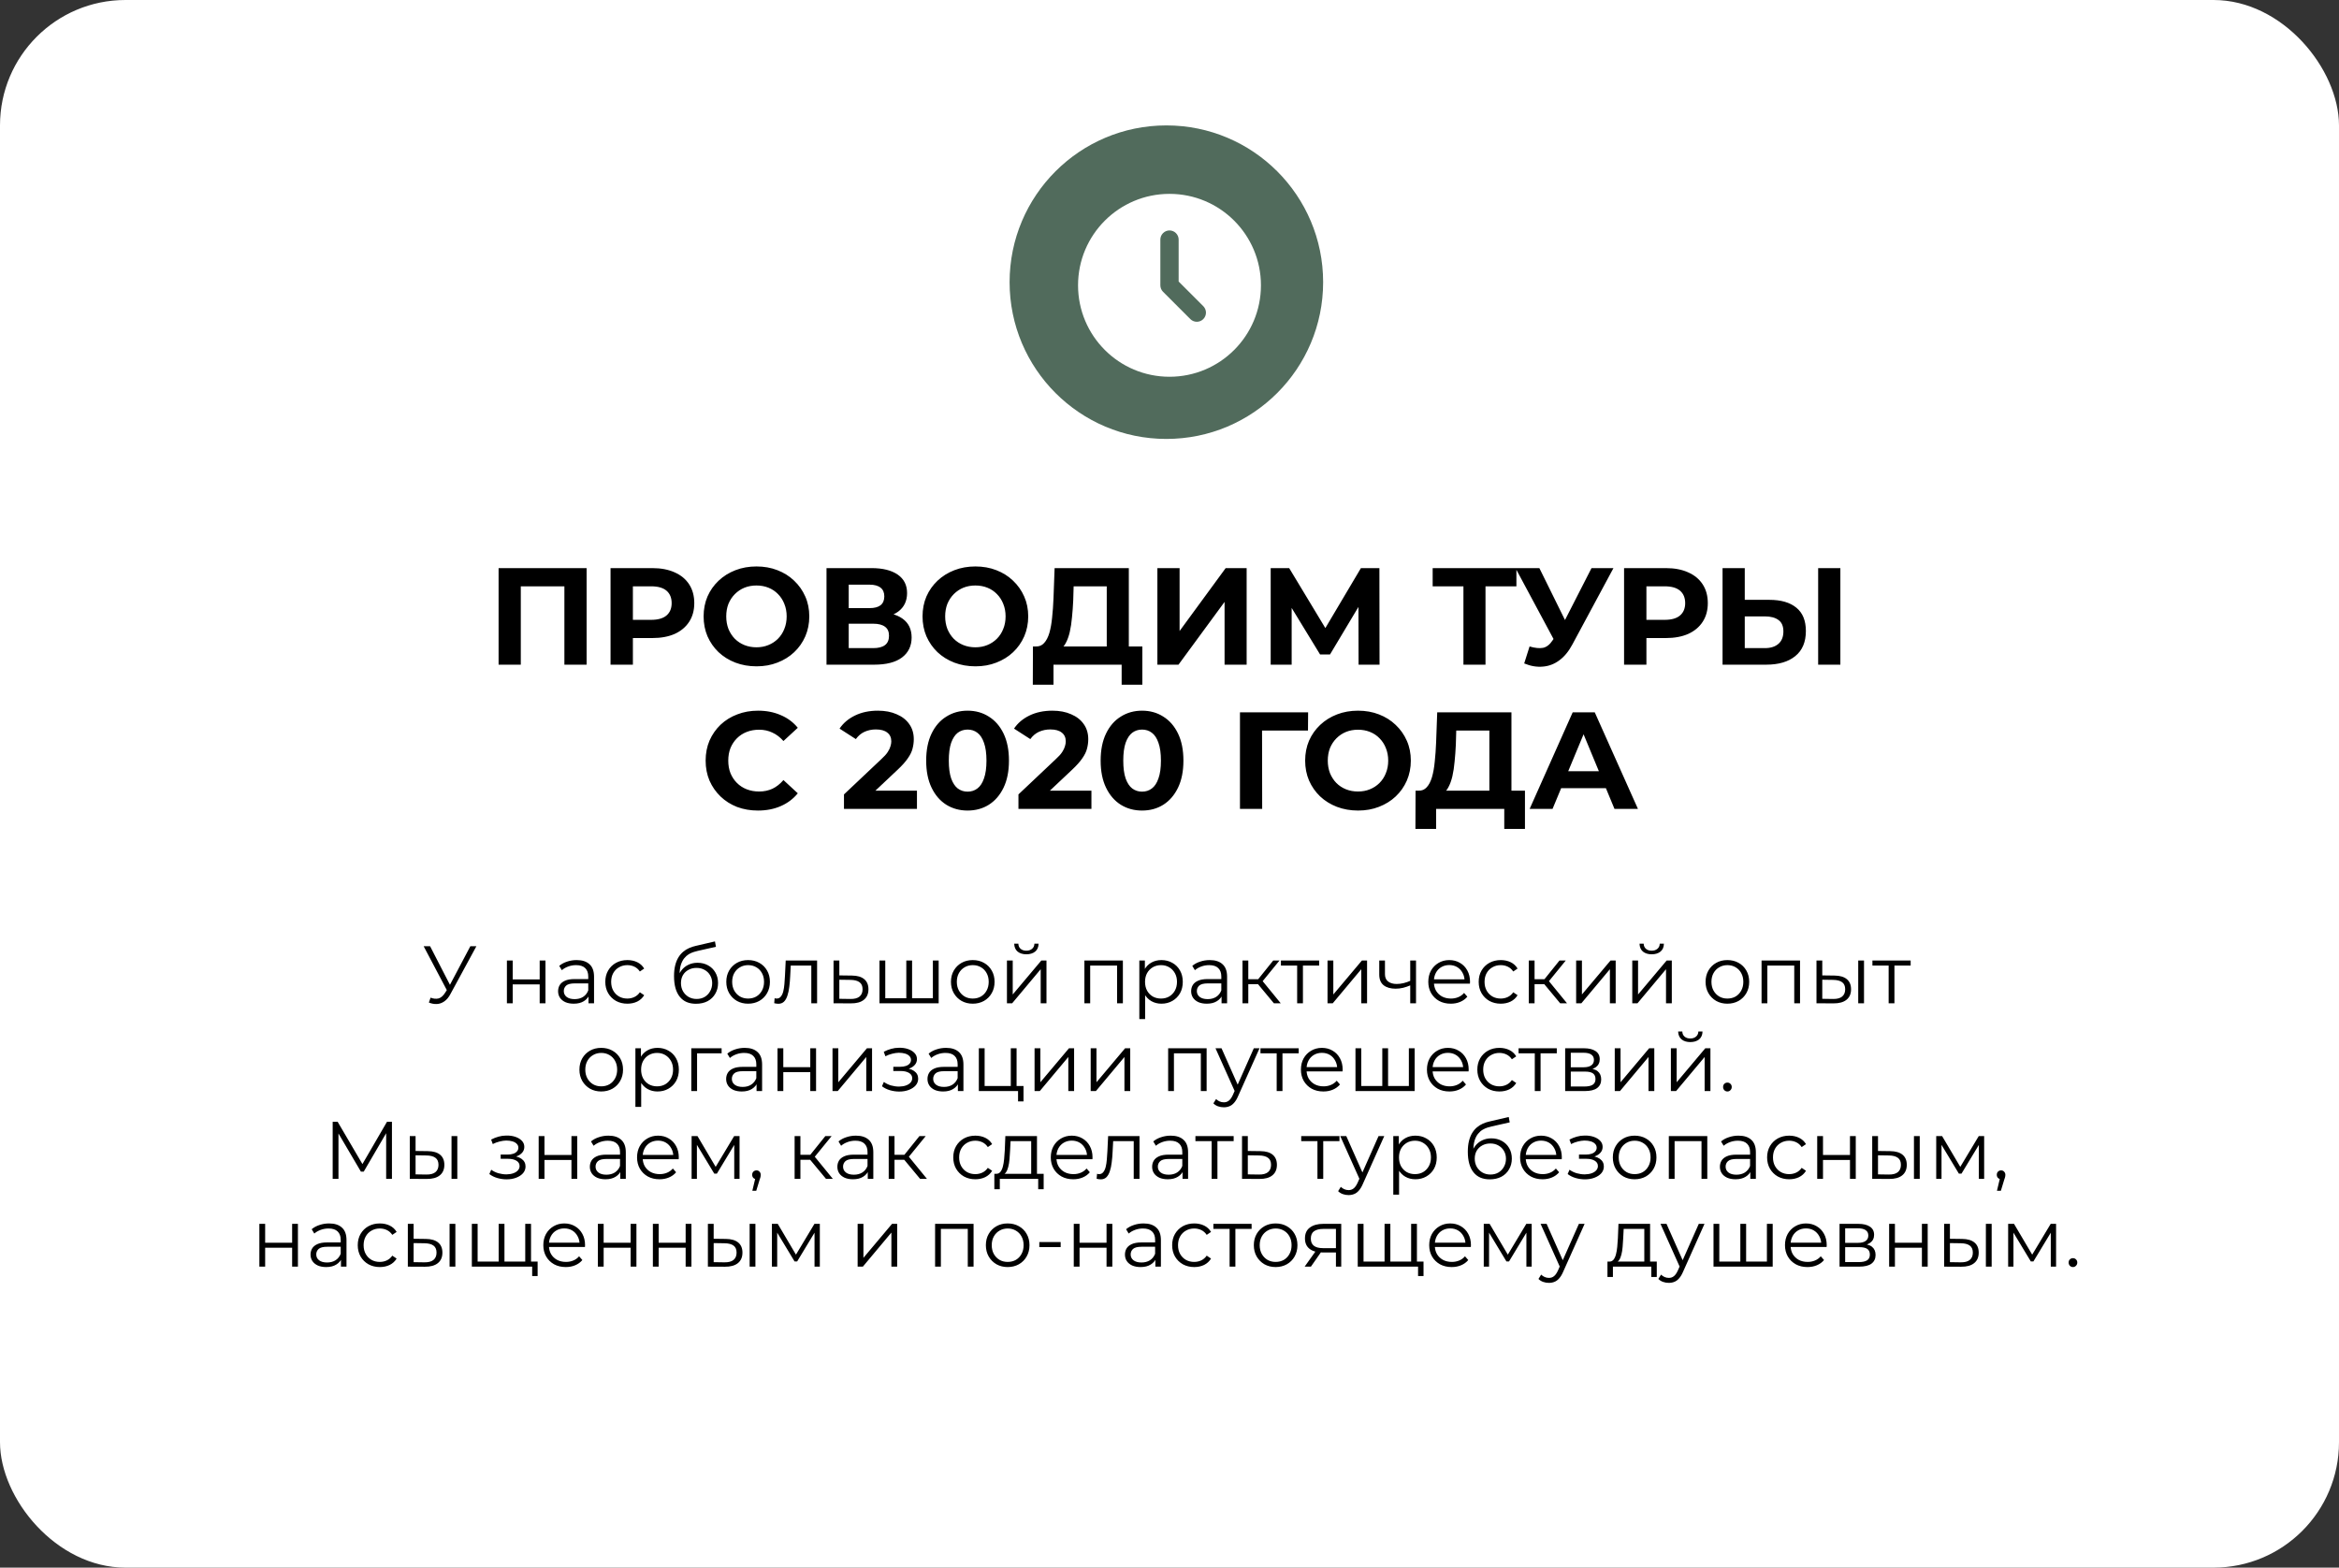
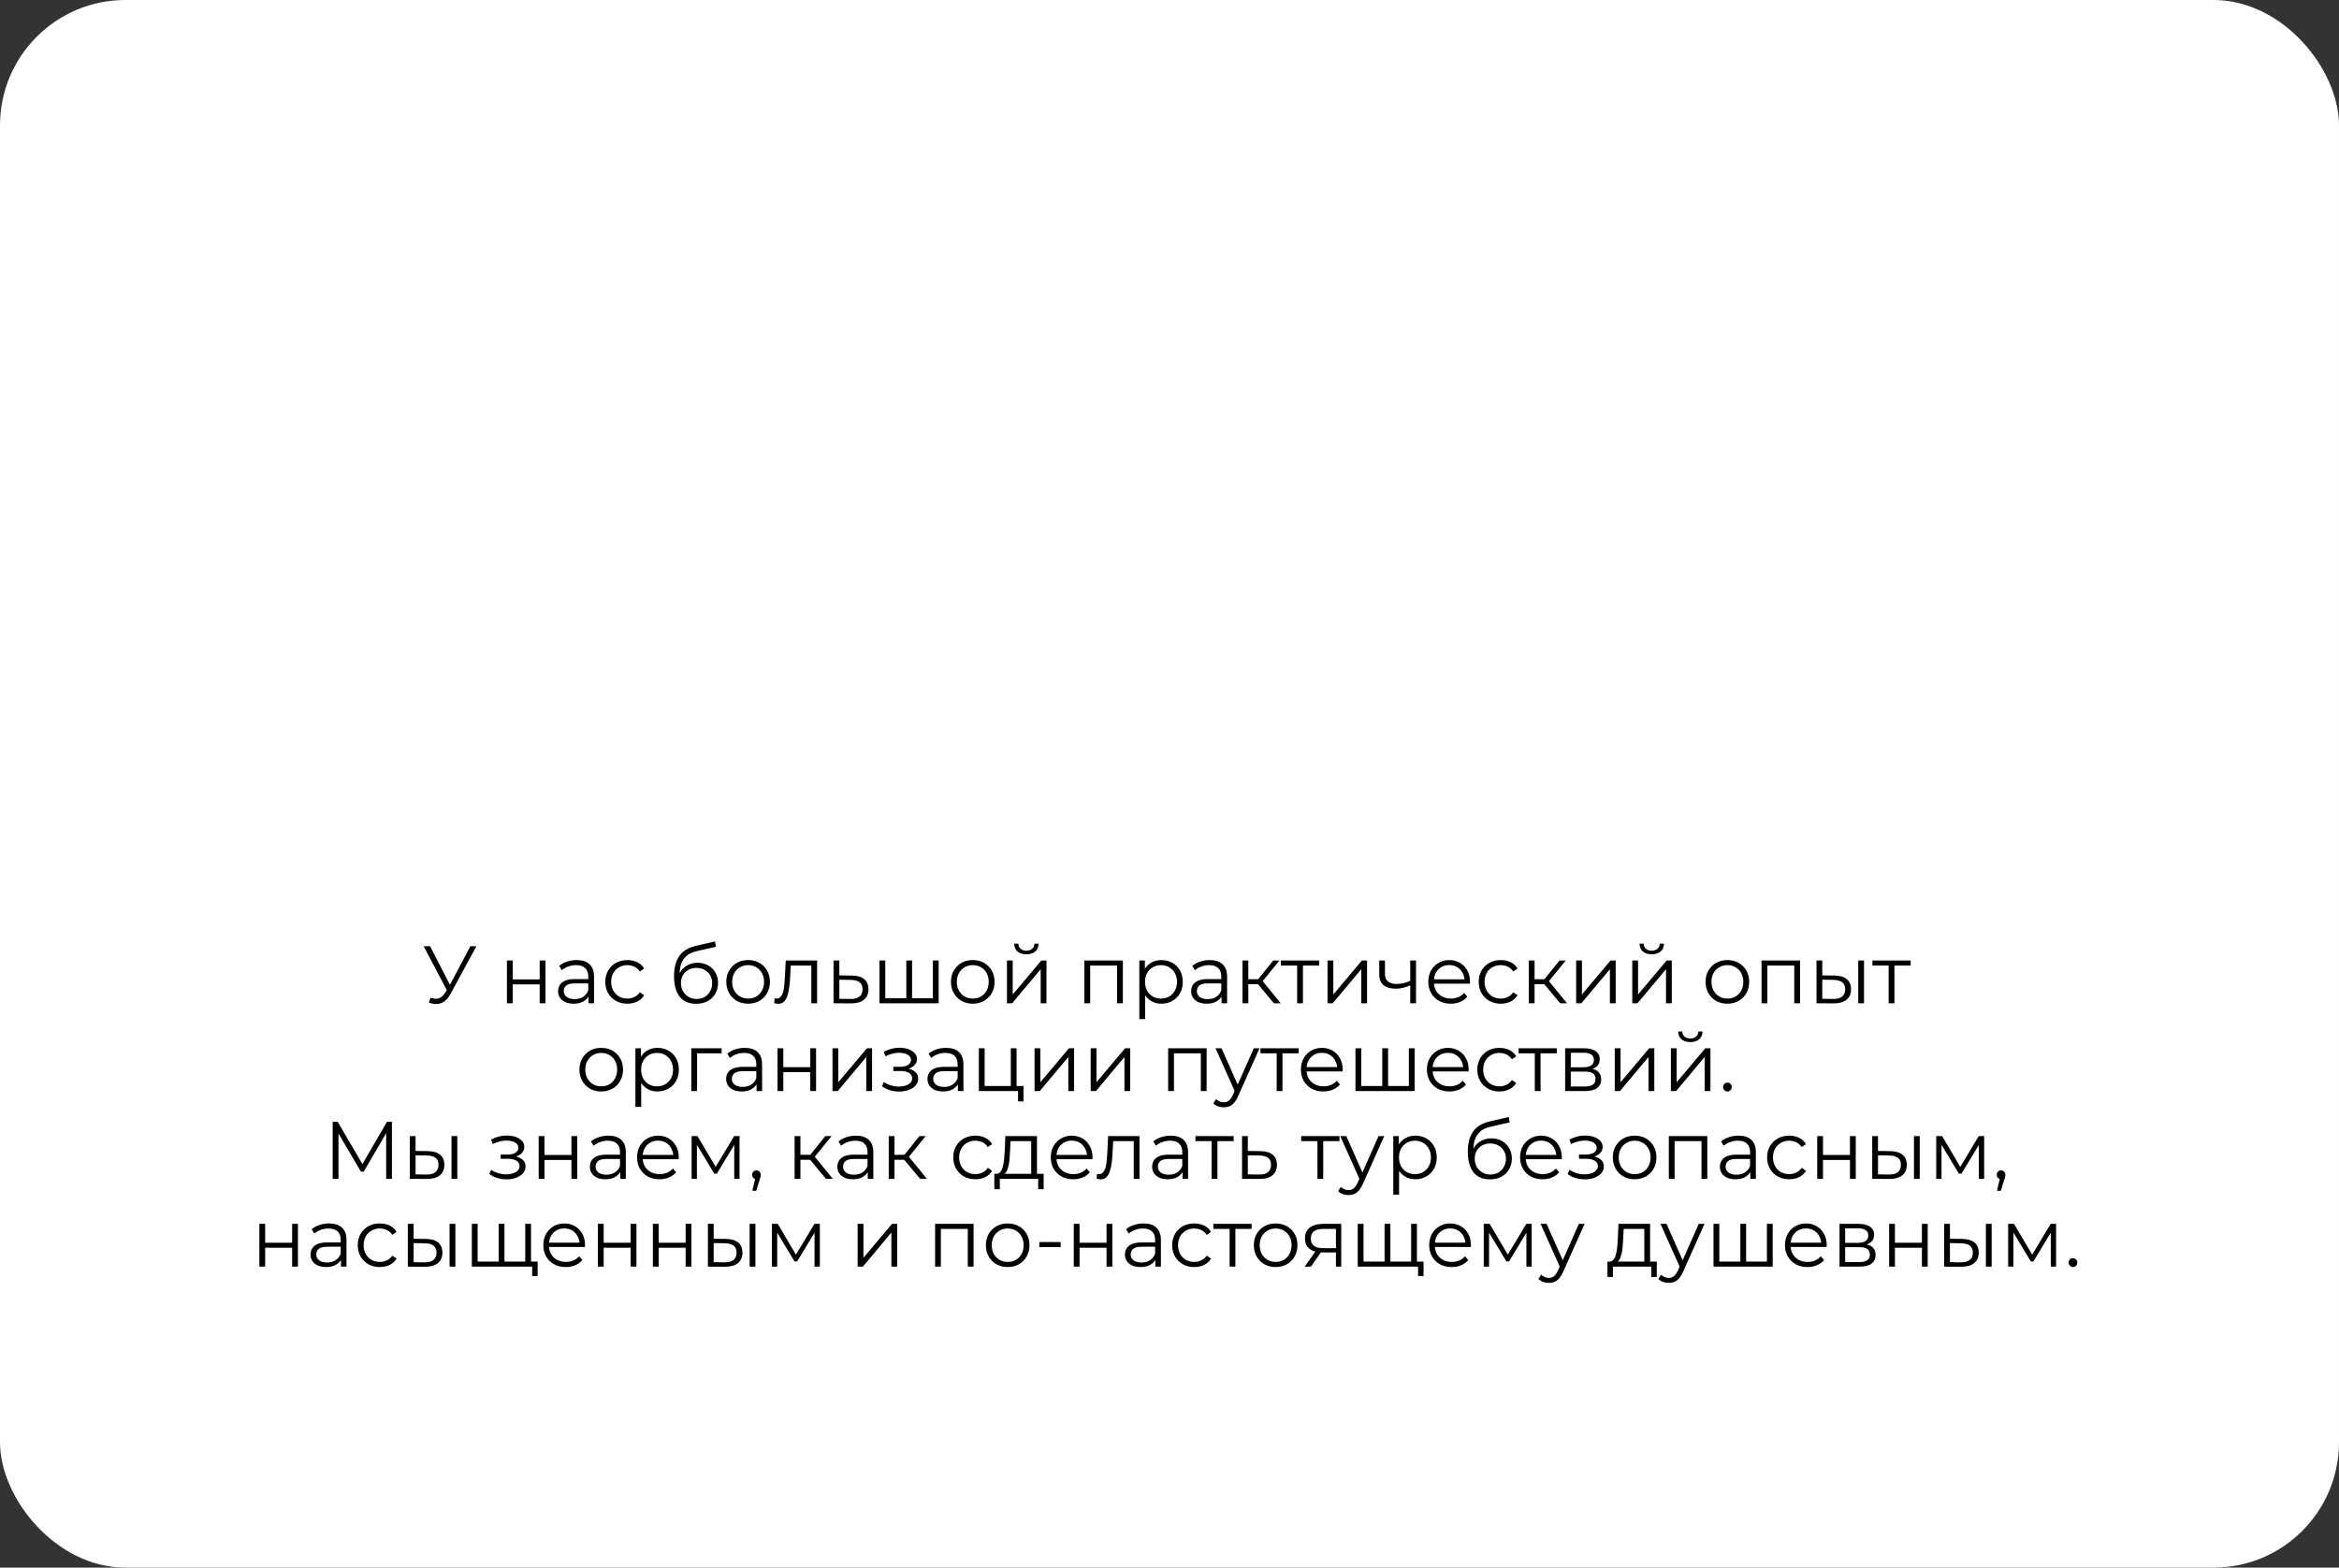
<svg xmlns="http://www.w3.org/2000/svg" width="373" height="250" viewBox="0 0 373 250" fill="none">
  <rect x="0" y="0" width="373" height="250" fill="#333333" stroke="none" />
  <rect width="373" height="250" rx="20" fill="white" />
  <path d="M68.664 159.103C69.106 159.276 69.522 159.32 69.912 159.233C70.302 159.138 70.662 158.83 70.991 158.31L71.433 157.608L71.524 157.491L75.008 150.9H75.97L71.836 158.518C71.559 159.047 71.23 159.441 70.848 159.701C70.475 159.961 70.077 160.1 69.652 160.117C69.236 160.134 68.816 160.056 68.391 159.883L68.664 159.103ZM71.498 158.362L67.559 150.9H68.586L72.018 157.569L71.498 158.362ZM80.837 160V153.175H81.76V156.191H86.063V153.175H86.986V160H86.063V156.984H81.76V160H80.837ZM93.848 160V158.492L93.809 158.245V155.723C93.809 155.142 93.644 154.696 93.315 154.384C92.994 154.072 92.513 153.916 91.872 153.916C91.43 153.916 91.01 153.99 90.611 154.137C90.212 154.284 89.874 154.479 89.597 154.722L89.181 154.033C89.528 153.738 89.944 153.513 90.429 153.357C90.914 153.192 91.425 153.11 91.963 153.11C92.847 153.11 93.527 153.331 94.004 153.773C94.489 154.206 94.732 154.869 94.732 155.762V160H93.848ZM91.495 160.065C90.984 160.065 90.537 159.983 90.156 159.818C89.783 159.645 89.497 159.411 89.298 159.116C89.099 158.813 88.999 158.466 88.999 158.076C88.999 157.721 89.081 157.4 89.246 157.114C89.419 156.819 89.697 156.585 90.078 156.412C90.468 156.23 90.988 156.139 91.638 156.139H93.991V156.828H91.664C91.005 156.828 90.546 156.945 90.286 157.179C90.034 157.413 89.909 157.703 89.909 158.05C89.909 158.44 90.061 158.752 90.364 158.986C90.667 159.22 91.092 159.337 91.638 159.337C92.158 159.337 92.604 159.22 92.977 158.986C93.358 158.743 93.635 158.397 93.809 157.946L94.017 158.583C93.844 159.034 93.54 159.393 93.107 159.662C92.682 159.931 92.145 160.065 91.495 160.065ZM100.049 160.065C99.373 160.065 98.766 159.918 98.229 159.623C97.7 159.32 97.284 158.908 96.981 158.388C96.678 157.859 96.526 157.257 96.526 156.581C96.526 155.896 96.678 155.294 96.981 154.774C97.284 154.254 97.7 153.847 98.229 153.552C98.766 153.257 99.373 153.11 100.049 153.11C100.63 153.11 101.154 153.223 101.622 153.448C102.09 153.673 102.458 154.011 102.727 154.462L102.038 154.93C101.804 154.583 101.514 154.328 101.167 154.163C100.82 153.998 100.443 153.916 100.036 153.916C99.551 153.916 99.113 154.029 98.723 154.254C98.333 154.471 98.025 154.778 97.8 155.177C97.575 155.576 97.462 156.044 97.462 156.581C97.462 157.118 97.575 157.586 97.8 157.985C98.025 158.384 98.333 158.696 98.723 158.921C99.113 159.138 99.551 159.246 100.036 159.246C100.443 159.246 100.82 159.164 101.167 158.999C101.514 158.834 101.804 158.583 102.038 158.245L102.727 158.713C102.458 159.155 102.09 159.493 101.622 159.727C101.154 159.952 100.63 160.065 100.049 160.065ZM110.985 160.078C110.43 160.078 109.936 159.987 109.503 159.805C109.078 159.623 108.714 159.346 108.411 158.973C108.107 158.6 107.878 158.141 107.722 157.595C107.566 157.04 107.488 156.399 107.488 155.671C107.488 155.021 107.548 154.453 107.67 153.968C107.791 153.474 107.96 153.049 108.177 152.694C108.393 152.339 108.645 152.04 108.931 151.797C109.225 151.546 109.542 151.346 109.88 151.199C110.226 151.043 110.582 150.926 110.946 150.848L114.014 150.133L114.17 150.991L111.284 151.641C111.102 151.684 110.881 151.745 110.621 151.823C110.369 151.901 110.109 152.018 109.841 152.174C109.581 152.33 109.338 152.547 109.113 152.824C108.887 153.101 108.705 153.461 108.567 153.903C108.437 154.336 108.372 154.878 108.372 155.528C108.372 155.667 108.376 155.779 108.385 155.866C108.393 155.944 108.402 156.031 108.411 156.126C108.428 156.213 108.441 156.343 108.45 156.516L108.047 156.178C108.142 155.649 108.337 155.19 108.632 154.8C108.926 154.401 109.295 154.094 109.737 153.877C110.187 153.652 110.686 153.539 111.232 153.539C111.864 153.539 112.428 153.678 112.922 153.955C113.416 154.224 113.801 154.601 114.079 155.086C114.365 155.571 114.508 156.135 114.508 156.776C114.508 157.409 114.36 157.976 114.066 158.479C113.78 158.982 113.372 159.376 112.844 159.662C112.315 159.939 111.695 160.078 110.985 160.078ZM111.089 159.311C111.574 159.311 112.003 159.203 112.376 158.986C112.748 158.761 113.039 158.457 113.247 158.076C113.463 157.695 113.572 157.266 113.572 156.789C113.572 156.321 113.463 155.905 113.247 155.541C113.039 155.177 112.748 154.891 112.376 154.683C112.003 154.466 111.57 154.358 111.076 154.358C110.59 154.358 110.161 154.462 109.789 154.67C109.416 154.869 109.121 155.151 108.905 155.515C108.697 155.879 108.593 156.299 108.593 156.776C108.593 157.253 108.697 157.682 108.905 158.063C109.121 158.444 109.416 158.748 109.789 158.973C110.17 159.198 110.603 159.311 111.089 159.311ZM119.294 160.065C118.635 160.065 118.042 159.918 117.513 159.623C116.993 159.32 116.581 158.908 116.278 158.388C115.975 157.859 115.823 157.257 115.823 156.581C115.823 155.896 115.975 155.294 116.278 154.774C116.581 154.254 116.993 153.847 117.513 153.552C118.033 153.257 118.627 153.11 119.294 153.11C119.97 153.11 120.568 153.257 121.088 153.552C121.617 153.847 122.028 154.254 122.323 154.774C122.626 155.294 122.778 155.896 122.778 156.581C122.778 157.257 122.626 157.859 122.323 158.388C122.028 158.908 121.617 159.32 121.088 159.623C120.559 159.918 119.961 160.065 119.294 160.065ZM119.294 159.246C119.788 159.246 120.226 159.138 120.607 158.921C120.988 158.696 121.287 158.384 121.504 157.985C121.729 157.578 121.842 157.11 121.842 156.581C121.842 156.044 121.729 155.576 121.504 155.177C121.287 154.778 120.988 154.471 120.607 154.254C120.226 154.029 119.792 153.916 119.307 153.916C118.822 153.916 118.388 154.029 118.007 154.254C117.626 154.471 117.322 154.778 117.097 155.177C116.872 155.576 116.759 156.044 116.759 156.581C116.759 157.11 116.872 157.578 117.097 157.985C117.322 158.384 117.626 158.696 118.007 158.921C118.388 159.138 118.817 159.246 119.294 159.246ZM123.464 159.987L123.529 159.194C123.59 159.203 123.646 159.216 123.698 159.233C123.759 159.242 123.811 159.246 123.854 159.246C124.132 159.246 124.353 159.142 124.517 158.934C124.691 158.726 124.821 158.449 124.907 158.102C124.994 157.755 125.055 157.365 125.089 156.932C125.124 156.49 125.154 156.048 125.18 155.606L125.297 153.175H130.302V160H129.379V153.708L129.613 153.981H125.895L126.116 153.695L126.012 155.671C125.986 156.26 125.939 156.824 125.869 157.361C125.809 157.898 125.709 158.371 125.57 158.778C125.44 159.185 125.258 159.506 125.024 159.74C124.79 159.965 124.491 160.078 124.127 160.078C124.023 160.078 123.915 160.069 123.802 160.052C123.698 160.035 123.586 160.013 123.464 159.987ZM135.864 155.58C136.722 155.589 137.372 155.779 137.814 156.152C138.265 156.525 138.49 157.062 138.49 157.764C138.49 158.492 138.248 159.051 137.762 159.441C137.286 159.831 136.592 160.022 135.682 160.013L132.926 160V153.175H133.849V155.554L135.864 155.58ZM135.63 159.311C136.263 159.32 136.74 159.194 137.06 158.934C137.39 158.665 137.554 158.275 137.554 157.764C137.554 157.253 137.394 156.88 137.073 156.646C136.753 156.403 136.272 156.278 135.63 156.269L133.849 156.243V159.285L135.63 159.311ZM144.736 159.194L144.528 159.441V153.175H145.451V159.441L145.204 159.194H149.013L148.766 159.441V153.175H149.689V160H140.251V153.175H141.174V159.441L140.94 159.194H144.736ZM155.12 160.065C154.461 160.065 153.868 159.918 153.339 159.623C152.819 159.32 152.407 158.908 152.104 158.388C151.801 157.859 151.649 157.257 151.649 156.581C151.649 155.896 151.801 155.294 152.104 154.774C152.407 154.254 152.819 153.847 153.339 153.552C153.859 153.257 154.453 153.11 155.12 153.11C155.796 153.11 156.394 153.257 156.914 153.552C157.443 153.847 157.854 154.254 158.149 154.774C158.452 155.294 158.604 155.896 158.604 156.581C158.604 157.257 158.452 157.859 158.149 158.388C157.854 158.908 157.443 159.32 156.914 159.623C156.385 159.918 155.787 160.065 155.12 160.065ZM155.12 159.246C155.614 159.246 156.052 159.138 156.433 158.921C156.814 158.696 157.113 158.384 157.33 157.985C157.555 157.578 157.668 157.11 157.668 156.581C157.668 156.044 157.555 155.576 157.33 155.177C157.113 154.778 156.814 154.471 156.433 154.254C156.052 154.029 155.618 153.916 155.133 153.916C154.648 153.916 154.214 154.029 153.833 154.254C153.452 154.471 153.148 154.778 152.923 155.177C152.698 155.576 152.585 156.044 152.585 156.581C152.585 157.11 152.698 157.578 152.923 157.985C153.148 158.384 153.452 158.696 153.833 158.921C154.214 159.138 154.643 159.246 155.12 159.246ZM160.577 160V153.175H161.5V158.596L166.063 153.175H166.882V160H165.959V154.566L161.409 160H160.577ZM163.671 152.187C163.099 152.187 162.635 152.044 162.28 151.758C161.933 151.463 161.751 151.043 161.734 150.497H162.397C162.405 150.844 162.527 151.117 162.761 151.316C162.995 151.515 163.298 151.615 163.671 151.615C164.043 151.615 164.347 151.515 164.581 151.316C164.823 151.117 164.949 150.844 164.958 150.497H165.621C165.612 151.043 165.43 151.463 165.075 151.758C164.719 152.044 164.251 152.187 163.671 152.187ZM172.929 160V153.175H179.065V160H178.142V153.734L178.376 153.981H173.618L173.852 153.734V160H172.929ZM185.212 160.065C184.623 160.065 184.09 159.931 183.613 159.662C183.136 159.385 182.755 158.99 182.469 158.479C182.192 157.959 182.053 157.326 182.053 156.581C182.053 155.836 182.192 155.207 182.469 154.696C182.746 154.176 183.123 153.782 183.6 153.513C184.077 153.244 184.614 153.11 185.212 153.11C185.862 153.11 186.443 153.257 186.954 153.552C187.474 153.838 187.881 154.245 188.176 154.774C188.471 155.294 188.618 155.896 188.618 156.581C188.618 157.274 188.471 157.881 188.176 158.401C187.881 158.921 187.474 159.328 186.954 159.623C186.443 159.918 185.862 160.065 185.212 160.065ZM181.689 162.522V153.175H182.573V155.229L182.482 156.594L182.612 157.972V162.522H181.689ZM185.147 159.246C185.632 159.246 186.066 159.138 186.447 158.921C186.828 158.696 187.132 158.384 187.357 157.985C187.582 157.578 187.695 157.11 187.695 156.581C187.695 156.052 187.582 155.589 187.357 155.19C187.132 154.791 186.828 154.479 186.447 154.254C186.066 154.029 185.632 153.916 185.147 153.916C184.662 153.916 184.224 154.029 183.834 154.254C183.453 154.479 183.149 154.791 182.924 155.19C182.707 155.589 182.599 156.052 182.599 156.581C182.599 157.11 182.707 157.578 182.924 157.985C183.149 158.384 183.453 158.696 183.834 158.921C184.224 159.138 184.662 159.246 185.147 159.246ZM194.801 160V158.492L194.762 158.245V155.723C194.762 155.142 194.597 154.696 194.268 154.384C193.947 154.072 193.466 153.916 192.825 153.916C192.383 153.916 191.963 153.99 191.564 154.137C191.165 154.284 190.827 154.479 190.55 154.722L190.134 154.033C190.481 153.738 190.897 153.513 191.382 153.357C191.867 153.192 192.379 153.11 192.916 153.11C193.8 153.11 194.48 153.331 194.957 153.773C195.442 154.206 195.685 154.869 195.685 155.762V160H194.801ZM192.448 160.065C191.937 160.065 191.49 159.983 191.109 159.818C190.736 159.645 190.45 159.411 190.251 159.116C190.052 158.813 189.952 158.466 189.952 158.076C189.952 157.721 190.034 157.4 190.199 157.114C190.372 156.819 190.65 156.585 191.031 156.412C191.421 156.23 191.941 156.139 192.591 156.139H194.944V156.828H192.617C191.958 156.828 191.499 156.945 191.239 157.179C190.988 157.413 190.862 157.703 190.862 158.05C190.862 158.44 191.014 158.752 191.317 158.986C191.62 159.22 192.045 159.337 192.591 159.337C193.111 159.337 193.557 159.22 193.93 158.986C194.311 158.743 194.589 158.397 194.762 157.946L194.97 158.583C194.797 159.034 194.493 159.393 194.06 159.662C193.635 159.931 193.098 160.065 192.448 160.065ZM203.147 160L200.339 156.62L201.106 156.165L204.239 160H203.147ZM198.142 160V153.175H199.065V160H198.142ZM198.779 156.958V156.165H200.976V156.958H198.779ZM201.184 156.685L200.326 156.555L203.043 153.175H204.044L201.184 156.685ZM206.856 160V153.734L207.09 153.981H204.269V153.175H210.366V153.981H207.545L207.779 153.734V160H206.856ZM211.701 160V153.175H212.624V158.596L217.187 153.175H218.006V160H217.083V154.566L212.533 160H211.701ZM224.967 157.114C224.568 157.287 224.165 157.426 223.758 157.53C223.359 157.625 222.961 157.673 222.562 157.673C221.756 157.673 221.119 157.491 220.651 157.127C220.183 156.754 219.949 156.182 219.949 155.411V153.175H220.859V155.359C220.859 155.879 221.028 156.269 221.366 156.529C221.704 156.789 222.159 156.919 222.731 156.919C223.078 156.919 223.442 156.876 223.823 156.789C224.204 156.694 224.59 156.559 224.98 156.386L224.967 157.114ZM224.889 160V153.175H225.812V160H224.889ZM231.358 160.065C230.647 160.065 230.023 159.918 229.486 159.623C228.949 159.32 228.528 158.908 228.225 158.388C227.922 157.859 227.77 157.257 227.77 156.581C227.77 155.905 227.913 155.307 228.199 154.787C228.494 154.267 228.892 153.86 229.395 153.565C229.906 153.262 230.478 153.11 231.111 153.11C231.752 153.11 232.32 153.257 232.814 153.552C233.317 153.838 233.711 154.245 233.997 154.774C234.283 155.294 234.426 155.896 234.426 156.581C234.426 156.624 234.422 156.672 234.413 156.724C234.413 156.767 234.413 156.815 234.413 156.867H228.472V156.178H233.919L233.555 156.451C233.555 155.957 233.447 155.519 233.23 155.138C233.022 154.748 232.736 154.445 232.372 154.228C232.008 154.011 231.588 153.903 231.111 153.903C230.643 153.903 230.223 154.011 229.85 154.228C229.477 154.445 229.187 154.748 228.979 155.138C228.771 155.528 228.667 155.974 228.667 156.477V156.62C228.667 157.14 228.78 157.599 229.005 157.998C229.239 158.388 229.56 158.696 229.967 158.921C230.383 159.138 230.855 159.246 231.384 159.246C231.8 159.246 232.186 159.172 232.541 159.025C232.905 158.878 233.217 158.652 233.477 158.349L233.997 158.947C233.694 159.311 233.312 159.588 232.853 159.779C232.402 159.97 231.904 160.065 231.358 160.065ZM239.329 160.065C238.653 160.065 238.047 159.918 237.509 159.623C236.981 159.32 236.565 158.908 236.261 158.388C235.958 157.859 235.806 157.257 235.806 156.581C235.806 155.896 235.958 155.294 236.261 154.774C236.565 154.254 236.981 153.847 237.509 153.552C238.047 153.257 238.653 153.11 239.329 153.11C239.91 153.11 240.434 153.223 240.902 153.448C241.37 153.673 241.739 154.011 242.007 154.462L241.318 154.93C241.084 154.583 240.794 154.328 240.447 154.163C240.101 153.998 239.724 153.916 239.316 153.916C238.831 153.916 238.393 154.029 238.003 154.254C237.613 154.471 237.306 154.778 237.08 155.177C236.855 155.576 236.742 156.044 236.742 156.581C236.742 157.118 236.855 157.586 237.08 157.985C237.306 158.384 237.613 158.696 238.003 158.921C238.393 159.138 238.831 159.246 239.316 159.246C239.724 159.246 240.101 159.164 240.447 158.999C240.794 158.834 241.084 158.583 241.318 158.245L242.007 158.713C241.739 159.155 241.37 159.493 240.902 159.727C240.434 159.952 239.91 160.065 239.329 160.065ZM248.799 160L245.991 156.62L246.758 156.165L249.891 160H248.799ZM243.794 160V153.175H244.717V160H243.794ZM244.431 156.958V156.165H246.628V156.958H244.431ZM246.836 156.685L245.978 156.555L248.695 153.175H249.696L246.836 156.685ZM251.348 160V153.175H252.271V158.596L256.834 153.175H257.653V160H256.73V154.566L252.18 160H251.348ZM260.298 160V153.175H261.221V158.596L265.784 153.175H266.603V160H265.68V154.566L261.13 160H260.298ZM263.392 152.187C262.82 152.187 262.357 152.044 262.001 151.758C261.655 151.463 261.473 151.043 261.455 150.497H262.118C262.127 150.844 262.248 151.117 262.482 151.316C262.716 151.515 263.02 151.615 263.392 151.615C263.765 151.615 264.068 151.515 264.302 151.316C264.545 151.117 264.671 150.844 264.679 150.497H265.342C265.334 151.043 265.152 151.463 264.796 151.758C264.441 152.044 263.973 152.187 263.392 152.187ZM275.459 160.065C274.8 160.065 274.207 159.918 273.678 159.623C273.158 159.32 272.746 158.908 272.443 158.388C272.14 157.859 271.988 157.257 271.988 156.581C271.988 155.896 272.14 155.294 272.443 154.774C272.746 154.254 273.158 153.847 273.678 153.552C274.198 153.257 274.792 153.11 275.459 153.11C276.135 153.11 276.733 153.257 277.253 153.552C277.782 153.847 278.193 154.254 278.488 154.774C278.791 155.294 278.943 155.896 278.943 156.581C278.943 157.257 278.791 157.859 278.488 158.388C278.193 158.908 277.782 159.32 277.253 159.623C276.724 159.918 276.126 160.065 275.459 160.065ZM275.459 159.246C275.953 159.246 276.391 159.138 276.772 158.921C277.153 158.696 277.452 158.384 277.669 157.985C277.894 157.578 278.007 157.11 278.007 156.581C278.007 156.044 277.894 155.576 277.669 155.177C277.452 154.778 277.153 154.471 276.772 154.254C276.391 154.029 275.957 153.916 275.472 153.916C274.987 153.916 274.553 154.029 274.172 154.254C273.791 154.471 273.487 154.778 273.262 155.177C273.037 155.576 272.924 156.044 272.924 156.581C272.924 157.11 273.037 157.578 273.262 157.985C273.487 158.384 273.791 158.696 274.172 158.921C274.553 159.138 274.982 159.246 275.459 159.246ZM280.916 160V153.175H287.052V160H286.129V153.734L286.363 153.981H281.605L281.839 153.734V160H280.916ZM296.331 160V153.175H297.254V160H296.331ZM292.548 155.58C293.406 155.589 294.061 155.779 294.511 156.152C294.962 156.525 295.187 157.062 295.187 157.764C295.187 158.492 294.945 159.051 294.459 159.441C293.974 159.831 293.281 160.022 292.379 160.013L289.675 160V153.175H290.598V155.554L292.548 155.58ZM292.314 159.311C292.956 159.32 293.437 159.194 293.757 158.934C294.087 158.665 294.251 158.275 294.251 157.764C294.251 157.253 294.091 156.88 293.77 156.646C293.45 156.403 292.964 156.278 292.314 156.269L290.598 156.243V159.285L292.314 159.311ZM301.182 160V153.734L301.416 153.981H298.595V153.175H304.692V153.981H301.871L302.105 153.734V160H301.182ZM95.871 174.065C95.212 174.065 94.619 173.918 94.09 173.623C93.57 173.32 93.158 172.908 92.855 172.388C92.552 171.859 92.4 171.257 92.4 170.581C92.4 169.896 92.552 169.294 92.855 168.774C93.158 168.254 93.57 167.847 94.09 167.552C94.61 167.257 95.204 167.11 95.871 167.11C96.547 167.11 97.145 167.257 97.665 167.552C98.194 167.847 98.605 168.254 98.9 168.774C99.203 169.294 99.355 169.896 99.355 170.581C99.355 171.257 99.203 171.859 98.9 172.388C98.605 172.908 98.194 173.32 97.665 173.623C97.136 173.918 96.538 174.065 95.871 174.065ZM95.871 173.246C96.365 173.246 96.803 173.138 97.184 172.921C97.565 172.696 97.864 172.384 98.081 171.985C98.306 171.578 98.419 171.11 98.419 170.581C98.419 170.044 98.306 169.576 98.081 169.177C97.864 168.778 97.565 168.471 97.184 168.254C96.803 168.029 96.369 167.916 95.884 167.916C95.399 167.916 94.965 168.029 94.584 168.254C94.203 168.471 93.899 168.778 93.674 169.177C93.449 169.576 93.336 170.044 93.336 170.581C93.336 171.11 93.449 171.578 93.674 171.985C93.899 172.384 94.203 172.696 94.584 172.921C94.965 173.138 95.394 173.246 95.871 173.246ZM104.851 174.065C104.261 174.065 103.728 173.931 103.252 173.662C102.775 173.385 102.394 172.99 102.108 172.479C101.83 171.959 101.692 171.326 101.692 170.581C101.692 169.836 101.83 169.207 102.108 168.696C102.385 168.176 102.762 167.782 103.239 167.513C103.715 167.244 104.253 167.11 104.851 167.11C105.501 167.11 106.081 167.257 106.593 167.552C107.113 167.838 107.52 168.245 107.815 168.774C108.109 169.294 108.257 169.896 108.257 170.581C108.257 171.274 108.109 171.881 107.815 172.401C107.52 172.921 107.113 173.328 106.593 173.623C106.081 173.918 105.501 174.065 104.851 174.065ZM101.328 176.522V167.175H102.212V169.229L102.121 170.594L102.251 171.972V176.522H101.328ZM104.786 173.246C105.271 173.246 105.704 173.138 106.086 172.921C106.467 172.696 106.77 172.384 106.996 171.985C107.221 171.578 107.334 171.11 107.334 170.581C107.334 170.052 107.221 169.589 106.996 169.19C106.77 168.791 106.467 168.479 106.086 168.254C105.704 168.029 105.271 167.916 104.786 167.916C104.3 167.916 103.863 168.029 103.473 168.254C103.091 168.479 102.788 168.791 102.563 169.19C102.346 169.589 102.238 170.052 102.238 170.581C102.238 171.11 102.346 171.578 102.563 171.985C102.788 172.384 103.091 172.696 103.473 172.921C103.863 173.138 104.3 173.246 104.786 173.246ZM110.24 174V167.175H115.076V167.981H110.929L111.163 167.747V174H110.24ZM120.648 174V172.492L120.609 172.245V169.723C120.609 169.142 120.444 168.696 120.115 168.384C119.794 168.072 119.313 167.916 118.672 167.916C118.23 167.916 117.809 167.99 117.411 168.137C117.012 168.284 116.674 168.479 116.397 168.722L115.981 168.033C116.327 167.738 116.743 167.513 117.229 167.357C117.714 167.192 118.225 167.11 118.763 167.11C119.647 167.11 120.327 167.331 120.804 167.773C121.289 168.206 121.532 168.869 121.532 169.762V174H120.648ZM118.295 174.065C117.783 174.065 117.337 173.983 116.956 173.818C116.583 173.645 116.297 173.411 116.098 173.116C115.898 172.813 115.799 172.466 115.799 172.076C115.799 171.721 115.881 171.4 116.046 171.114C116.219 170.819 116.496 170.585 116.878 170.412C117.268 170.23 117.788 170.139 118.438 170.139H120.791V170.828H118.464C117.805 170.828 117.346 170.945 117.086 171.179C116.834 171.413 116.709 171.703 116.709 172.05C116.709 172.44 116.86 172.752 117.164 172.986C117.467 173.22 117.892 173.337 118.438 173.337C118.958 173.337 119.404 173.22 119.777 172.986C120.158 172.743 120.435 172.397 120.609 171.946L120.817 172.583C120.643 173.034 120.34 173.393 119.907 173.662C119.482 173.931 118.945 174.065 118.295 174.065ZM123.989 174V167.175H124.912V170.191H129.215V167.175H130.138V174H129.215V170.984H124.912V174H123.989ZM132.761 174V167.175H133.684V172.596L138.247 167.175H139.066V174H138.143V168.566L133.593 174H132.761ZM143.405 174.078C142.911 174.078 142.421 174.009 141.936 173.87C141.45 173.731 141.021 173.519 140.649 173.233L140.948 172.544C141.277 172.787 141.658 172.973 142.092 173.103C142.525 173.224 142.954 173.285 143.379 173.285C143.803 173.276 144.172 173.216 144.484 173.103C144.796 172.99 145.038 172.834 145.212 172.635C145.385 172.436 145.472 172.21 145.472 171.959C145.472 171.595 145.307 171.313 144.978 171.114C144.648 170.906 144.198 170.802 143.626 170.802H142.456V170.126H143.561C143.899 170.126 144.198 170.083 144.458 169.996C144.718 169.909 144.917 169.784 145.056 169.619C145.203 169.454 145.277 169.259 145.277 169.034C145.277 168.791 145.19 168.583 145.017 168.41C144.852 168.237 144.622 168.107 144.328 168.02C144.033 167.933 143.699 167.89 143.327 167.89C142.989 167.899 142.638 167.951 142.274 168.046C141.91 168.133 141.55 168.267 141.195 168.449L140.935 167.734C141.333 167.526 141.728 167.37 142.118 167.266C142.516 167.153 142.915 167.097 143.314 167.097C143.86 167.08 144.349 167.145 144.783 167.292C145.225 167.439 145.576 167.652 145.836 167.929C146.096 168.198 146.226 168.523 146.226 168.904C146.226 169.242 146.122 169.537 145.914 169.788C145.706 170.039 145.428 170.234 145.082 170.373C144.735 170.512 144.341 170.581 143.899 170.581L143.938 170.334C144.718 170.334 145.324 170.486 145.758 170.789C146.2 171.092 146.421 171.504 146.421 172.024C146.421 172.431 146.286 172.791 146.018 173.103C145.749 173.406 145.385 173.645 144.926 173.818C144.475 173.991 143.968 174.078 143.405 174.078ZM152.754 174V172.492L152.715 172.245V169.723C152.715 169.142 152.55 168.696 152.221 168.384C151.9 168.072 151.419 167.916 150.778 167.916C150.336 167.916 149.916 167.99 149.517 168.137C149.118 168.284 148.78 168.479 148.503 168.722L148.087 168.033C148.434 167.738 148.85 167.513 149.335 167.357C149.82 167.192 150.332 167.11 150.869 167.11C151.753 167.11 152.433 167.331 152.91 167.773C153.395 168.206 153.638 168.869 153.638 169.762V174H152.754ZM150.401 174.065C149.89 174.065 149.443 173.983 149.062 173.818C148.689 173.645 148.403 173.411 148.204 173.116C148.005 172.813 147.905 172.466 147.905 172.076C147.905 171.721 147.987 171.4 148.152 171.114C148.325 170.819 148.603 170.585 148.984 170.412C149.374 170.23 149.894 170.139 150.544 170.139H152.897V170.828H150.57C149.911 170.828 149.452 170.945 149.192 171.179C148.941 171.413 148.815 171.703 148.815 172.05C148.815 172.44 148.967 172.752 149.27 172.986C149.573 173.22 149.998 173.337 150.544 173.337C151.064 173.337 151.51 173.22 151.883 172.986C152.264 172.743 152.542 172.397 152.715 171.946L152.923 172.583C152.75 173.034 152.446 173.393 152.013 173.662C151.588 173.931 151.051 174.065 150.401 174.065ZM156.095 174V167.175H157.018V173.194H161.191V167.175H162.114V174H156.095ZM162.348 175.651V173.922L162.582 174H161.191V173.194H163.219V175.651H162.348ZM164.982 174V167.175H165.905V172.596L170.468 167.175H171.287V174H170.364V168.566L165.814 174H164.982ZM173.932 174V167.175H174.855V172.596L179.418 167.175H180.237V174H179.314V168.566L174.764 174H173.932ZM186.285 174V167.175H192.421V174H191.498V167.734L191.732 167.981H186.974L187.208 167.734V174H186.285ZM195.161 176.587C194.841 176.587 194.533 176.535 194.238 176.431C193.952 176.327 193.705 176.171 193.497 175.963L193.926 175.274C194.1 175.439 194.286 175.564 194.485 175.651C194.693 175.746 194.923 175.794 195.174 175.794C195.478 175.794 195.738 175.707 195.954 175.534C196.18 175.369 196.392 175.075 196.591 174.65L197.033 173.649L197.137 173.506L199.945 167.175H200.855L197.436 174.819C197.246 175.261 197.033 175.612 196.799 175.872C196.574 176.132 196.327 176.314 196.058 176.418C195.79 176.531 195.491 176.587 195.161 176.587ZM196.981 174.195L193.835 167.175H194.797L197.579 173.441L196.981 174.195ZM203.593 174V167.734L203.827 167.981H201.006V167.175H207.103V167.981H204.282L204.516 167.734V174H203.593ZM211.046 174.065C210.335 174.065 209.711 173.918 209.174 173.623C208.636 173.32 208.216 172.908 207.913 172.388C207.609 171.859 207.458 171.257 207.458 170.581C207.458 169.905 207.601 169.307 207.887 168.787C208.181 168.267 208.58 167.86 209.083 167.565C209.594 167.262 210.166 167.11 210.799 167.11C211.44 167.11 212.008 167.257 212.502 167.552C213.004 167.838 213.399 168.245 213.685 168.774C213.971 169.294 214.114 169.896 214.114 170.581C214.114 170.624 214.109 170.672 214.101 170.724C214.101 170.767 214.101 170.815 214.101 170.867H208.16V170.178H213.607L213.243 170.451C213.243 169.957 213.134 169.519 212.918 169.138C212.71 168.748 212.424 168.445 212.06 168.228C211.696 168.011 211.275 167.903 210.799 167.903C210.331 167.903 209.91 168.011 209.538 168.228C209.165 168.445 208.875 168.748 208.667 169.138C208.459 169.528 208.355 169.974 208.355 170.477V170.62C208.355 171.14 208.467 171.599 208.693 171.998C208.927 172.388 209.247 172.696 209.655 172.921C210.071 173.138 210.543 173.246 211.072 173.246C211.488 173.246 211.873 173.172 212.229 173.025C212.593 172.878 212.905 172.652 213.165 172.349L213.685 172.947C213.381 173.311 213 173.588 212.541 173.779C212.09 173.97 211.592 174.065 211.046 174.065ZM220.642 173.194L220.434 173.441V167.175H221.357V173.441L221.11 173.194H224.919L224.672 173.441V167.175H225.595V174H216.157V167.175H217.08V173.441L216.846 173.194H220.642ZM231.142 174.065C230.432 174.065 229.808 173.918 229.27 173.623C228.733 173.32 228.313 172.908 228.009 172.388C227.706 171.859 227.554 171.257 227.554 170.581C227.554 169.905 227.697 169.307 227.983 168.787C228.278 168.267 228.677 167.86 229.179 167.565C229.691 167.262 230.263 167.11 230.895 167.11C231.537 167.11 232.104 167.257 232.598 167.552C233.101 167.838 233.495 168.245 233.781 168.774C234.067 169.294 234.21 169.896 234.21 170.581C234.21 170.624 234.206 170.672 234.197 170.724C234.197 170.767 234.197 170.815 234.197 170.867H228.256V170.178H233.703L233.339 170.451C233.339 169.957 233.231 169.519 233.014 169.138C232.806 168.748 232.52 168.445 232.156 168.228C231.792 168.011 231.372 167.903 230.895 167.903C230.427 167.903 230.007 168.011 229.634 168.228C229.262 168.445 228.971 168.748 228.763 169.138C228.555 169.528 228.451 169.974 228.451 170.477V170.62C228.451 171.14 228.564 171.599 228.789 171.998C229.023 172.388 229.344 172.696 229.751 172.921C230.167 173.138 230.64 173.246 231.168 173.246C231.584 173.246 231.97 173.172 232.325 173.025C232.689 172.878 233.001 172.652 233.261 172.349L233.781 172.947C233.478 173.311 233.097 173.588 232.637 173.779C232.187 173.97 231.688 174.065 231.142 174.065ZM239.113 174.065C238.437 174.065 237.831 173.918 237.293 173.623C236.765 173.32 236.349 172.908 236.045 172.388C235.742 171.859 235.59 171.257 235.59 170.581C235.59 169.896 235.742 169.294 236.045 168.774C236.349 168.254 236.765 167.847 237.293 167.552C237.831 167.257 238.437 167.11 239.113 167.11C239.694 167.11 240.218 167.223 240.686 167.448C241.154 167.673 241.523 168.011 241.791 168.462L241.102 168.93C240.868 168.583 240.578 168.328 240.231 168.163C239.885 167.998 239.508 167.916 239.1 167.916C238.615 167.916 238.177 168.029 237.787 168.254C237.397 168.471 237.09 168.778 236.864 169.177C236.639 169.576 236.526 170.044 236.526 170.581C236.526 171.118 236.639 171.586 236.864 171.985C237.09 172.384 237.397 172.696 237.787 172.921C238.177 173.138 238.615 173.246 239.1 173.246C239.508 173.246 239.885 173.164 240.231 172.999C240.578 172.834 240.868 172.583 241.102 172.245L241.791 172.713C241.523 173.155 241.154 173.493 240.686 173.727C240.218 173.952 239.694 174.065 239.113 174.065ZM244.752 174V167.734L244.986 167.981H242.165V167.175H248.262V167.981H245.441L245.675 167.734V174H244.752ZM249.596 174V167.175H252.612C253.384 167.175 253.99 167.322 254.432 167.617C254.883 167.912 255.108 168.345 255.108 168.917C255.108 169.472 254.896 169.901 254.471 170.204C254.047 170.499 253.488 170.646 252.794 170.646L252.976 170.373C253.791 170.373 254.389 170.525 254.77 170.828C255.152 171.131 255.342 171.569 255.342 172.141C255.342 172.73 255.126 173.19 254.692 173.519C254.268 173.84 253.605 174 252.703 174H249.596ZM250.493 173.272H252.664C253.245 173.272 253.683 173.181 253.977 172.999C254.281 172.808 254.432 172.505 254.432 172.089C254.432 171.673 254.298 171.37 254.029 171.179C253.761 170.988 253.336 170.893 252.755 170.893H250.493V173.272ZM250.493 170.204H252.547C253.076 170.204 253.479 170.104 253.756 169.905C254.042 169.706 254.185 169.415 254.185 169.034C254.185 168.653 254.042 168.367 253.756 168.176C253.479 167.985 253.076 167.89 252.547 167.89H250.493V170.204ZM257.505 174V167.175H258.428V172.596L262.991 167.175H263.81V174H262.887V168.566L258.337 174H257.505ZM266.456 174V167.175H267.379V172.596L271.942 167.175H272.761V174H271.838V168.566L267.288 174H266.456ZM269.55 166.187C268.978 166.187 268.514 166.044 268.159 165.758C267.812 165.463 267.63 165.043 267.613 164.497H268.276C268.284 164.844 268.406 165.117 268.64 165.316C268.874 165.515 269.177 165.615 269.55 165.615C269.922 165.615 270.226 165.515 270.46 165.316C270.702 165.117 270.828 164.844 270.837 164.497H271.5C271.491 165.043 271.309 165.463 270.954 165.758C270.598 166.044 270.13 166.187 269.55 166.187ZM275.471 174.065C275.28 174.065 275.115 173.996 274.977 173.857C274.847 173.718 274.782 173.549 274.782 173.35C274.782 173.142 274.847 172.973 274.977 172.843C275.115 172.713 275.28 172.648 275.471 172.648C275.661 172.648 275.822 172.713 275.952 172.843C276.09 172.973 276.16 173.142 276.16 173.35C276.16 173.549 276.09 173.718 275.952 173.857C275.822 173.996 275.661 174.065 275.471 174.065ZM53.053 188V178.9H53.846L58.006 185.998H57.59L61.711 178.9H62.504V188H61.581V180.343H61.802L58.006 186.843H57.551L53.729 180.343H53.976V188H53.053ZM72.005 188V181.175H72.928V188H72.005ZM68.222 183.58C69.08 183.589 69.734 183.779 70.185 184.152C70.636 184.525 70.861 185.062 70.861 185.764C70.861 186.492 70.618 187.051 70.133 187.441C69.648 187.831 68.954 188.022 68.053 188.013L65.349 188V181.175H66.272V183.554L68.222 183.58ZM67.988 187.311C68.629 187.32 69.111 187.194 69.431 186.934C69.76 186.665 69.925 186.275 69.925 185.764C69.925 185.253 69.765 184.88 69.444 184.646C69.124 184.403 68.638 184.278 67.988 184.269L66.272 184.243V187.285L67.988 187.311ZM80.791 188.078C80.297 188.078 79.808 188.009 79.323 187.87C78.837 187.731 78.408 187.519 78.035 187.233L78.335 186.544C78.664 186.787 79.045 186.973 79.478 187.103C79.912 187.224 80.341 187.285 80.766 187.285C81.19 187.276 81.558 187.216 81.871 187.103C82.183 186.99 82.425 186.834 82.599 186.635C82.772 186.436 82.859 186.21 82.859 185.959C82.859 185.595 82.694 185.313 82.365 185.114C82.035 184.906 81.585 184.802 81.013 184.802H79.843V184.126H80.948C81.285 184.126 81.585 184.083 81.844 183.996C82.105 183.909 82.304 183.784 82.442 183.619C82.59 183.454 82.663 183.259 82.663 183.034C82.663 182.791 82.577 182.583 82.403 182.41C82.239 182.237 82.009 182.107 81.715 182.02C81.42 181.933 81.086 181.89 80.713 181.89C80.376 181.899 80.025 181.951 79.66 182.046C79.296 182.133 78.937 182.267 78.582 182.449L78.322 181.734C78.72 181.526 79.115 181.37 79.504 181.266C79.903 181.153 80.302 181.097 80.701 181.097C81.246 181.08 81.736 181.145 82.169 181.292C82.612 181.439 82.963 181.652 83.222 181.929C83.483 182.198 83.612 182.523 83.612 182.904C83.612 183.242 83.508 183.537 83.3 183.788C83.093 184.039 82.815 184.234 82.469 184.373C82.122 184.512 81.728 184.581 81.285 184.581L81.325 184.334C82.105 184.334 82.711 184.486 83.144 184.789C83.587 185.092 83.808 185.504 83.808 186.024C83.808 186.431 83.673 186.791 83.404 187.103C83.136 187.406 82.772 187.645 82.312 187.818C81.862 187.991 81.355 188.078 80.791 188.078ZM85.903 188V181.175H86.826V184.191H91.129V181.175H92.052V188H91.129V184.984H86.826V188H85.903ZM98.913 188V186.492L98.874 186.245V183.723C98.874 183.142 98.71 182.696 98.38 182.384C98.06 182.072 97.579 181.916 96.937 181.916C96.495 181.916 96.075 181.99 95.676 182.137C95.278 182.284 94.94 182.479 94.662 182.722L94.246 182.033C94.593 181.738 95.009 181.513 95.494 181.357C95.98 181.192 96.491 181.11 97.028 181.11C97.912 181.11 98.593 181.331 99.069 181.773C99.555 182.206 99.797 182.869 99.797 183.762V188H98.913ZM96.56 188.065C96.049 188.065 95.603 187.983 95.221 187.818C94.849 187.645 94.563 187.411 94.363 187.116C94.164 186.813 94.064 186.466 94.064 186.076C94.064 185.721 94.147 185.4 94.311 185.114C94.485 184.819 94.762 184.585 95.143 184.412C95.533 184.23 96.053 184.139 96.703 184.139H99.056V184.828H96.729C96.071 184.828 95.611 184.945 95.351 185.179C95.1 185.413 94.974 185.703 94.974 186.05C94.974 186.44 95.126 186.752 95.429 186.986C95.733 187.22 96.157 187.337 96.703 187.337C97.223 187.337 97.67 187.22 98.042 186.986C98.424 186.743 98.701 186.397 98.874 185.946L99.082 186.583C98.909 187.034 98.606 187.393 98.172 187.662C97.748 187.931 97.21 188.065 96.56 188.065ZM105.179 188.065C104.469 188.065 103.845 187.918 103.307 187.623C102.77 187.32 102.35 186.908 102.046 186.388C101.743 185.859 101.591 185.257 101.591 184.581C101.591 183.905 101.734 183.307 102.02 182.787C102.315 182.267 102.714 181.86 103.216 181.565C103.728 181.262 104.3 181.11 104.932 181.11C105.574 181.11 106.141 181.257 106.635 181.552C107.138 181.838 107.532 182.245 107.818 182.774C108.104 183.294 108.247 183.896 108.247 184.581C108.247 184.624 108.243 184.672 108.234 184.724C108.234 184.767 108.234 184.815 108.234 184.867H102.293V184.178H107.74L107.376 184.451C107.376 183.957 107.268 183.519 107.051 183.138C106.843 182.748 106.557 182.445 106.193 182.228C105.829 182.011 105.409 181.903 104.932 181.903C104.464 181.903 104.044 182.011 103.671 182.228C103.299 182.445 103.008 182.748 102.8 183.138C102.592 183.528 102.488 183.974 102.488 184.477V184.62C102.488 185.14 102.601 185.599 102.826 185.998C103.06 186.388 103.381 186.696 103.788 186.921C104.204 187.138 104.677 187.246 105.205 187.246C105.621 187.246 106.007 187.172 106.362 187.025C106.726 186.878 107.038 186.652 107.298 186.349L107.818 186.947C107.515 187.311 107.134 187.588 106.674 187.779C106.224 187.97 105.725 188.065 105.179 188.065ZM110.291 188V181.175H111.227L114.321 186.414H113.931L117.077 181.175H117.935V188H117.09V182.228L117.259 182.306L114.321 187.168H113.905L110.941 182.254L111.136 182.215V188H110.291ZM119.976 189.898L120.548 187.493L120.652 188.052C120.453 188.052 120.284 187.987 120.145 187.857C120.015 187.727 119.95 187.558 119.95 187.35C119.95 187.142 120.015 186.973 120.145 186.843C120.284 186.713 120.448 186.648 120.639 186.648C120.838 186.648 120.999 186.717 121.12 186.856C121.25 186.995 121.315 187.159 121.315 187.35C121.315 187.419 121.311 187.489 121.302 187.558C121.293 187.627 121.276 187.705 121.25 187.792C121.224 187.879 121.189 187.983 121.146 188.104L120.6 189.898H119.976ZM131.723 188L128.915 184.62L129.682 184.165L132.815 188H131.723ZM126.718 188V181.175H127.641V188H126.718ZM127.355 184.958V184.165H129.552V184.958H127.355ZM129.76 184.685L128.902 184.555L131.619 181.175H132.62L129.76 184.685ZM138.383 188V186.492L138.344 186.245V183.723C138.344 183.142 138.179 182.696 137.85 182.384C137.529 182.072 137.048 181.916 136.407 181.916C135.965 181.916 135.545 181.99 135.146 182.137C134.747 182.284 134.409 182.479 134.132 182.722L133.716 182.033C134.063 181.738 134.479 181.513 134.964 181.357C135.449 181.192 135.961 181.11 136.498 181.11C137.382 181.11 138.062 181.331 138.539 181.773C139.024 182.206 139.267 182.869 139.267 183.762V188H138.383ZM136.03 188.065C135.519 188.065 135.072 187.983 134.691 187.818C134.318 187.645 134.032 187.411 133.833 187.116C133.634 186.813 133.534 186.466 133.534 186.076C133.534 185.721 133.616 185.4 133.781 185.114C133.954 184.819 134.232 184.585 134.613 184.412C135.003 184.23 135.523 184.139 136.173 184.139H138.526V184.828H136.199C135.54 184.828 135.081 184.945 134.821 185.179C134.57 185.413 134.444 185.703 134.444 186.05C134.444 186.44 134.596 186.752 134.899 186.986C135.202 187.22 135.627 187.337 136.173 187.337C136.693 187.337 137.139 187.22 137.512 186.986C137.893 186.743 138.171 186.397 138.344 185.946L138.552 186.583C138.379 187.034 138.075 187.393 137.642 187.662C137.217 187.931 136.68 188.065 136.03 188.065ZM146.729 188L143.921 184.62L144.688 184.165L147.821 188H146.729ZM141.724 188V181.175H142.647V188H141.724ZM142.361 184.958V184.165H144.558V184.958H142.361ZM144.766 184.685L143.908 184.555L146.625 181.175H147.626L144.766 184.685ZM155.54 188.065C154.864 188.065 154.258 187.918 153.72 187.623C153.192 187.32 152.776 186.908 152.472 186.388C152.169 185.859 152.017 185.257 152.017 184.581C152.017 183.896 152.169 183.294 152.472 182.774C152.776 182.254 153.192 181.847 153.72 181.552C154.258 181.257 154.864 181.11 155.54 181.11C156.121 181.11 156.645 181.223 157.113 181.448C157.581 181.673 157.95 182.011 158.218 182.462L157.529 182.93C157.295 182.583 157.005 182.328 156.658 182.163C156.312 181.998 155.935 181.916 155.527 181.916C155.042 181.916 154.604 182.029 154.214 182.254C153.824 182.471 153.517 182.778 153.291 183.177C153.066 183.576 152.953 184.044 152.953 184.581C152.953 185.118 153.066 185.586 153.291 185.985C153.517 186.384 153.824 186.696 154.214 186.921C154.604 187.138 155.042 187.246 155.527 187.246C155.935 187.246 156.312 187.164 156.658 186.999C157.005 186.834 157.295 186.583 157.529 186.245L158.218 186.713C157.95 187.155 157.581 187.493 157.113 187.727C156.645 187.952 156.121 188.065 155.54 188.065ZM164.444 187.558V181.981H161.155L161.077 183.502C161.06 183.961 161.03 184.412 160.986 184.854C160.952 185.296 160.887 185.703 160.791 186.076C160.705 186.44 160.579 186.739 160.414 186.973C160.25 187.198 160.037 187.328 159.777 187.363L158.854 187.194C159.123 187.203 159.344 187.107 159.517 186.908C159.691 186.7 159.825 186.418 159.92 186.063C160.016 185.708 160.085 185.305 160.128 184.854C160.172 184.395 160.206 183.927 160.232 183.45L160.323 181.175H165.367V187.558H164.444ZM158.568 189.651V187.194H166.433V189.651H165.562V188H159.439V189.651H158.568ZM171.157 188.065C170.446 188.065 169.822 187.918 169.285 187.623C168.748 187.32 168.327 186.908 168.024 186.388C167.721 185.859 167.569 185.257 167.569 184.581C167.569 183.905 167.712 183.307 167.998 182.787C168.293 182.267 168.691 181.86 169.194 181.565C169.705 181.262 170.277 181.11 170.91 181.11C171.551 181.11 172.119 181.257 172.613 181.552C173.116 181.838 173.51 182.245 173.796 182.774C174.082 183.294 174.225 183.896 174.225 184.581C174.225 184.624 174.221 184.672 174.212 184.724C174.212 184.767 174.212 184.815 174.212 184.867H168.271V184.178H173.718L173.354 184.451C173.354 183.957 173.246 183.519 173.029 183.138C172.821 182.748 172.535 182.445 172.171 182.228C171.807 182.011 171.387 181.903 170.91 181.903C170.442 181.903 170.022 182.011 169.649 182.228C169.276 182.445 168.986 182.748 168.778 183.138C168.57 183.528 168.466 183.974 168.466 184.477V184.62C168.466 185.14 168.579 185.599 168.804 185.998C169.038 186.388 169.359 186.696 169.766 186.921C170.182 187.138 170.654 187.246 171.183 187.246C171.599 187.246 171.985 187.172 172.34 187.025C172.704 186.878 173.016 186.652 173.276 186.349L173.796 186.947C173.493 187.311 173.111 187.588 172.652 187.779C172.201 187.97 171.703 188.065 171.157 188.065ZM174.88 187.987L174.945 187.194C175.006 187.203 175.062 187.216 175.114 187.233C175.175 187.242 175.227 187.246 175.27 187.246C175.548 187.246 175.769 187.142 175.933 186.934C176.107 186.726 176.237 186.449 176.323 186.102C176.41 185.755 176.471 185.365 176.505 184.932C176.54 184.49 176.57 184.048 176.596 183.606L176.713 181.175H181.718V188H180.795V181.708L181.029 181.981H177.311L177.532 181.695L177.428 183.671C177.402 184.26 177.355 184.824 177.285 185.361C177.225 185.898 177.125 186.371 176.986 186.778C176.856 187.185 176.674 187.506 176.44 187.74C176.206 187.965 175.907 188.078 175.543 188.078C175.439 188.078 175.331 188.069 175.218 188.052C175.114 188.035 175.002 188.013 174.88 187.987ZM188.58 188V186.492L188.541 186.245V183.723C188.541 183.142 188.377 182.696 188.047 182.384C187.727 182.072 187.246 181.916 186.604 181.916C186.162 181.916 185.742 181.99 185.343 182.137C184.945 182.284 184.607 182.479 184.329 182.722L183.913 182.033C184.26 181.738 184.676 181.513 185.161 181.357C185.647 181.192 186.158 181.11 186.695 181.11C187.579 181.11 188.26 181.331 188.736 181.773C189.222 182.206 189.464 182.869 189.464 183.762V188H188.58ZM186.227 188.065C185.716 188.065 185.27 187.983 184.888 187.818C184.516 187.645 184.23 187.411 184.03 187.116C183.831 186.813 183.731 186.466 183.731 186.076C183.731 185.721 183.814 185.4 183.978 185.114C184.152 184.819 184.429 184.585 184.81 184.412C185.2 184.23 185.72 184.139 186.37 184.139H188.723V184.828H186.396C185.738 184.828 185.278 184.945 185.018 185.179C184.767 185.413 184.641 185.703 184.641 186.05C184.641 186.44 184.793 186.752 185.096 186.986C185.4 187.22 185.824 187.337 186.37 187.337C186.89 187.337 187.337 187.22 187.709 186.986C188.091 186.743 188.368 186.397 188.541 185.946L188.749 186.583C188.576 187.034 188.273 187.393 187.839 187.662C187.415 187.931 186.877 188.065 186.227 188.065ZM193.221 188V181.734L193.455 181.981H190.634V181.175H196.731V181.981H193.91L194.144 181.734V188H193.221ZM201.004 183.58C201.862 183.589 202.512 183.779 202.954 184.152C203.405 184.525 203.63 185.062 203.63 185.764C203.63 186.492 203.387 187.051 202.902 187.441C202.425 187.831 201.732 188.022 200.822 188.013L198.066 188V181.175H198.989V183.554L201.004 183.58ZM200.77 187.311C201.403 187.32 201.879 187.194 202.2 186.934C202.529 186.665 202.694 186.275 202.694 185.764C202.694 185.253 202.534 184.88 202.213 184.646C201.892 184.403 201.411 184.278 200.77 184.269L198.989 184.243V187.285L200.77 187.311ZM210.093 188V181.734L210.327 181.981H207.506V181.175H213.603V181.981H210.782L211.016 181.734V188H210.093ZM215.055 190.587C214.734 190.587 214.427 190.535 214.132 190.431C213.846 190.327 213.599 190.171 213.391 189.963L213.82 189.274C213.993 189.439 214.18 189.564 214.379 189.651C214.587 189.746 214.817 189.794 215.068 189.794C215.371 189.794 215.631 189.707 215.848 189.534C216.073 189.369 216.286 189.075 216.485 188.65L216.927 187.649L217.031 187.506L219.839 181.175H220.749L217.33 188.819C217.139 189.261 216.927 189.612 216.693 189.872C216.468 190.132 216.221 190.314 215.952 190.418C215.683 190.531 215.384 190.587 215.055 190.587ZM216.875 188.195L213.729 181.175H214.691L217.473 187.441L216.875 188.195ZM225.71 188.065C225.121 188.065 224.588 187.931 224.111 187.662C223.634 187.385 223.253 186.99 222.967 186.479C222.69 185.959 222.551 185.326 222.551 184.581C222.551 183.836 222.69 183.207 222.967 182.696C223.244 182.176 223.621 181.782 224.098 181.513C224.575 181.244 225.112 181.11 225.71 181.11C226.36 181.11 226.941 181.257 227.452 181.552C227.972 181.838 228.379 182.245 228.674 182.774C228.969 183.294 229.116 183.896 229.116 184.581C229.116 185.274 228.969 185.881 228.674 186.401C228.379 186.921 227.972 187.328 227.452 187.623C226.941 187.918 226.36 188.065 225.71 188.065ZM222.187 190.522V181.175H223.071V183.229L222.98 184.594L223.11 185.972V190.522H222.187ZM225.645 187.246C226.13 187.246 226.564 187.138 226.945 186.921C227.326 186.696 227.63 186.384 227.855 185.985C228.08 185.578 228.193 185.11 228.193 184.581C228.193 184.052 228.08 183.589 227.855 183.19C227.63 182.791 227.326 182.479 226.945 182.254C226.564 182.029 226.13 181.916 225.645 181.916C225.16 181.916 224.722 182.029 224.332 182.254C223.951 182.479 223.647 182.791 223.422 183.19C223.205 183.589 223.097 184.052 223.097 184.581C223.097 185.11 223.205 185.578 223.422 185.985C223.647 186.384 223.951 186.696 224.332 186.921C224.722 187.138 225.16 187.246 225.645 187.246ZM237.569 188.078C237.015 188.078 236.521 187.987 236.087 187.805C235.663 187.623 235.299 187.346 234.995 186.973C234.692 186.6 234.462 186.141 234.306 185.595C234.15 185.04 234.072 184.399 234.072 183.671C234.072 183.021 234.133 182.453 234.254 181.968C234.376 181.474 234.545 181.049 234.761 180.694C234.978 180.339 235.229 180.04 235.515 179.797C235.81 179.546 236.126 179.346 236.464 179.199C236.811 179.043 237.166 178.926 237.53 178.848L240.598 178.133L240.754 178.991L237.868 179.641C237.686 179.684 237.465 179.745 237.205 179.823C236.954 179.901 236.694 180.018 236.425 180.174C236.165 180.33 235.923 180.547 235.697 180.824C235.472 181.101 235.29 181.461 235.151 181.903C235.021 182.336 234.956 182.878 234.956 183.528C234.956 183.667 234.961 183.779 234.969 183.866C234.978 183.944 234.987 184.031 234.995 184.126C235.013 184.213 235.026 184.343 235.034 184.516L234.631 184.178C234.727 183.649 234.922 183.19 235.216 182.8C235.511 182.401 235.879 182.094 236.321 181.877C236.772 181.652 237.27 181.539 237.816 181.539C238.449 181.539 239.012 181.678 239.506 181.955C240 182.224 240.386 182.601 240.663 183.086C240.949 183.571 241.092 184.135 241.092 184.776C241.092 185.409 240.945 185.976 240.65 186.479C240.364 186.982 239.957 187.376 239.428 187.662C238.9 187.939 238.28 188.078 237.569 188.078ZM237.673 187.311C238.159 187.311 238.588 187.203 238.96 186.986C239.333 186.761 239.623 186.457 239.831 186.076C240.048 185.695 240.156 185.266 240.156 184.789C240.156 184.321 240.048 183.905 239.831 183.541C239.623 183.177 239.333 182.891 238.96 182.683C238.588 182.466 238.154 182.358 237.66 182.358C237.175 182.358 236.746 182.462 236.373 182.67C236.001 182.869 235.706 183.151 235.489 183.515C235.281 183.879 235.177 184.299 235.177 184.776C235.177 185.253 235.281 185.682 235.489 186.063C235.706 186.444 236.001 186.748 236.373 186.973C236.755 187.198 237.188 187.311 237.673 187.311ZM245.996 188.065C245.285 188.065 244.661 187.918 244.124 187.623C243.586 187.32 243.166 186.908 242.863 186.388C242.559 185.859 242.408 185.257 242.408 184.581C242.408 183.905 242.551 183.307 242.837 182.787C243.131 182.267 243.53 181.86 244.033 181.565C244.544 181.262 245.116 181.11 245.749 181.11C246.39 181.11 246.958 181.257 247.452 181.552C247.954 181.838 248.349 182.245 248.635 182.774C248.921 183.294 249.064 183.896 249.064 184.581C249.064 184.624 249.059 184.672 249.051 184.724C249.051 184.767 249.051 184.815 249.051 184.867H243.11V184.178H248.557L248.193 184.451C248.193 183.957 248.084 183.519 247.868 183.138C247.66 182.748 247.374 182.445 247.01 182.228C246.646 182.011 246.225 181.903 245.749 181.903C245.281 181.903 244.86 182.011 244.488 182.228C244.115 182.445 243.825 182.748 243.617 183.138C243.409 183.528 243.305 183.974 243.305 184.477V184.62C243.305 185.14 243.417 185.599 243.643 185.998C243.877 186.388 244.197 186.696 244.605 186.921C245.021 187.138 245.493 187.246 246.022 187.246C246.438 187.246 246.823 187.172 247.179 187.025C247.543 186.878 247.855 186.652 248.115 186.349L248.635 186.947C248.331 187.311 247.95 187.588 247.491 187.779C247.04 187.97 246.542 188.065 245.996 188.065ZM252.75 188.078C252.256 188.078 251.766 188.009 251.281 187.87C250.795 187.731 250.366 187.519 249.994 187.233L250.293 186.544C250.622 186.787 251.003 186.973 251.437 187.103C251.87 187.224 252.299 187.285 252.724 187.285C253.148 187.276 253.517 187.216 253.829 187.103C254.141 186.99 254.383 186.834 254.557 186.635C254.73 186.436 254.817 186.21 254.817 185.959C254.817 185.595 254.652 185.313 254.323 185.114C253.993 184.906 253.543 184.802 252.971 184.802H251.801V184.126H252.906C253.244 184.126 253.543 184.083 253.803 183.996C254.063 183.909 254.262 183.784 254.401 183.619C254.548 183.454 254.622 183.259 254.622 183.034C254.622 182.791 254.535 182.583 254.362 182.41C254.197 182.237 253.967 182.107 253.673 182.02C253.378 181.933 253.044 181.89 252.672 181.89C252.334 181.899 251.983 181.951 251.619 182.046C251.255 182.133 250.895 182.267 250.54 182.449L250.28 181.734C250.678 181.526 251.073 181.37 251.463 181.266C251.861 181.153 252.26 181.097 252.659 181.097C253.205 181.08 253.694 181.145 254.128 181.292C254.57 181.439 254.921 181.652 255.181 181.929C255.441 182.198 255.571 182.523 255.571 182.904C255.571 183.242 255.467 183.537 255.259 183.788C255.051 184.039 254.773 184.234 254.427 184.373C254.08 184.512 253.686 184.581 253.244 184.581L253.283 184.334C254.063 184.334 254.669 184.486 255.103 184.789C255.545 185.092 255.766 185.504 255.766 186.024C255.766 186.431 255.631 186.791 255.363 187.103C255.094 187.406 254.73 187.645 254.271 187.818C253.82 187.991 253.313 188.078 252.75 188.078ZM260.669 188.065C260.01 188.065 259.417 187.918 258.888 187.623C258.368 187.32 257.956 186.908 257.653 186.388C257.35 185.859 257.198 185.257 257.198 184.581C257.198 183.896 257.35 183.294 257.653 182.774C257.956 182.254 258.368 181.847 258.888 181.552C259.408 181.257 260.002 181.11 260.669 181.11C261.345 181.11 261.943 181.257 262.463 181.552C262.992 181.847 263.403 182.254 263.698 182.774C264.001 183.294 264.153 183.896 264.153 184.581C264.153 185.257 264.001 185.859 263.698 186.388C263.403 186.908 262.992 187.32 262.463 187.623C261.934 187.918 261.336 188.065 260.669 188.065ZM260.669 187.246C261.163 187.246 261.601 187.138 261.982 186.921C262.363 186.696 262.662 186.384 262.879 185.985C263.104 185.578 263.217 185.11 263.217 184.581C263.217 184.044 263.104 183.576 262.879 183.177C262.662 182.778 262.363 182.471 261.982 182.254C261.601 182.029 261.167 181.916 260.682 181.916C260.197 181.916 259.763 182.029 259.382 182.254C259.001 182.471 258.697 182.778 258.472 183.177C258.247 183.576 258.134 184.044 258.134 184.581C258.134 185.11 258.247 185.578 258.472 185.985C258.697 186.384 259.001 186.696 259.382 186.921C259.763 187.138 260.192 187.246 260.669 187.246ZM266.126 188V181.175H272.262V188H271.339V181.734L271.573 181.981H266.815L267.049 181.734V188H266.126ZM279.123 188V186.492L279.084 186.245V183.723C279.084 183.142 278.92 182.696 278.59 182.384C278.27 182.072 277.789 181.916 277.147 181.916C276.705 181.916 276.285 181.99 275.886 182.137C275.488 182.284 275.15 182.479 274.872 182.722L274.456 182.033C274.803 181.738 275.219 181.513 275.704 181.357C276.19 181.192 276.701 181.11 277.238 181.11C278.122 181.11 278.803 181.331 279.279 181.773C279.765 182.206 280.007 182.869 280.007 183.762V188H279.123ZM276.77 188.065C276.259 188.065 275.813 187.983 275.431 187.818C275.059 187.645 274.773 187.411 274.573 187.116C274.374 186.813 274.274 186.466 274.274 186.076C274.274 185.721 274.357 185.4 274.521 185.114C274.695 184.819 274.972 184.585 275.353 184.412C275.743 184.23 276.263 184.139 276.913 184.139H279.266V184.828H276.939C276.281 184.828 275.821 184.945 275.561 185.179C275.31 185.413 275.184 185.703 275.184 186.05C275.184 186.44 275.336 186.752 275.639 186.986C275.943 187.22 276.367 187.337 276.913 187.337C277.433 187.337 277.88 187.22 278.252 186.986C278.634 186.743 278.911 186.397 279.084 185.946L279.292 186.583C279.119 187.034 278.816 187.393 278.382 187.662C277.958 187.931 277.42 188.065 276.77 188.065ZM285.324 188.065C284.648 188.065 284.042 187.918 283.504 187.623C282.976 187.32 282.56 186.908 282.256 186.388C281.953 185.859 281.801 185.257 281.801 184.581C281.801 183.896 281.953 183.294 282.256 182.774C282.56 182.254 282.976 181.847 283.504 181.552C284.042 181.257 284.648 181.11 285.324 181.11C285.905 181.11 286.429 181.223 286.897 181.448C287.365 181.673 287.734 182.011 288.002 182.462L287.313 182.93C287.079 182.583 286.789 182.328 286.442 182.163C286.096 181.998 285.719 181.916 285.311 181.916C284.826 181.916 284.388 182.029 283.998 182.254C283.608 182.471 283.301 182.778 283.075 183.177C282.85 183.576 282.737 184.044 282.737 184.581C282.737 185.118 282.85 185.586 283.075 185.985C283.301 186.384 283.608 186.696 283.998 186.921C284.388 187.138 284.826 187.246 285.311 187.246C285.719 187.246 286.096 187.164 286.442 186.999C286.789 186.834 287.079 186.583 287.313 186.245L288.002 186.713C287.734 187.155 287.365 187.493 286.897 187.727C286.429 187.952 285.905 188.065 285.324 188.065ZM289.79 188V181.175H290.713V184.191H295.016V181.175H295.939V188H295.016V184.984H290.713V188H289.79ZM305.218 188V181.175H306.141V188H305.218ZM301.435 183.58C302.293 183.589 302.947 183.779 303.398 184.152C303.849 184.525 304.074 185.062 304.074 185.764C304.074 186.492 303.831 187.051 303.346 187.441C302.861 187.831 302.167 188.022 301.266 188.013L298.562 188V181.175H299.485V183.554L301.435 183.58ZM301.201 187.311C301.842 187.32 302.323 187.194 302.644 186.934C302.973 186.665 303.138 186.275 303.138 185.764C303.138 185.253 302.978 184.88 302.657 184.646C302.336 184.403 301.851 184.278 301.201 184.269L299.485 184.243V187.285L301.201 187.311ZM308.769 188V181.175H309.705L312.799 186.414H312.409L315.555 181.175H316.413V188H315.568V182.228L315.737 182.306L312.799 187.168H312.383L309.419 182.254L309.614 182.215V188H308.769ZM318.455 189.898L319.027 187.493L319.131 188.052C318.931 188.052 318.762 187.987 318.624 187.857C318.494 187.727 318.429 187.558 318.429 187.35C318.429 187.142 318.494 186.973 318.624 186.843C318.762 186.713 318.927 186.648 319.118 186.648C319.317 186.648 319.477 186.717 319.599 186.856C319.729 186.995 319.794 187.159 319.794 187.35C319.794 187.419 319.789 187.489 319.781 187.558C319.772 187.627 319.755 187.705 319.729 187.792C319.703 187.879 319.668 187.983 319.625 188.104L319.079 189.898H318.455ZM41.361 202V195.175H42.284V198.191H46.587V195.175H47.51V202H46.587V198.984H42.284V202H41.361ZM54.372 202V200.492L54.333 200.245V197.723C54.333 197.142 54.168 196.696 53.839 196.384C53.518 196.072 53.037 195.916 52.396 195.916C51.954 195.916 51.533 195.99 51.135 196.137C50.736 196.284 50.398 196.479 50.121 196.722L49.705 196.033C50.051 195.738 50.468 195.513 50.953 195.357C51.438 195.192 51.95 195.11 52.487 195.11C53.371 195.11 54.051 195.331 54.528 195.773C55.013 196.206 55.256 196.869 55.256 197.762V202H54.372ZM52.019 202.065C51.508 202.065 51.061 201.983 50.68 201.818C50.307 201.645 50.021 201.411 49.822 201.116C49.623 200.813 49.523 200.466 49.523 200.076C49.523 199.721 49.605 199.4 49.77 199.114C49.943 198.819 50.221 198.585 50.602 198.412C50.992 198.23 51.512 198.139 52.162 198.139H54.515V198.828H52.188C51.529 198.828 51.07 198.945 50.81 199.179C50.559 199.413 50.433 199.703 50.433 200.05C50.433 200.44 50.584 200.752 50.888 200.986C51.191 201.22 51.616 201.337 52.162 201.337C52.682 201.337 53.128 201.22 53.501 200.986C53.882 200.743 54.16 200.397 54.333 199.946L54.541 200.583C54.367 201.034 54.064 201.393 53.631 201.662C53.206 201.931 52.669 202.065 52.019 202.065ZM60.573 202.065C59.897 202.065 59.29 201.918 58.753 201.623C58.224 201.32 57.808 200.908 57.505 200.388C57.202 199.859 57.05 199.257 57.05 198.581C57.05 197.896 57.202 197.294 57.505 196.774C57.808 196.254 58.224 195.847 58.753 195.552C59.29 195.257 59.897 195.11 60.573 195.11C61.154 195.11 61.678 195.223 62.146 195.448C62.614 195.673 62.982 196.011 63.251 196.462L62.562 196.93C62.328 196.583 62.038 196.328 61.691 196.163C61.344 195.998 60.967 195.916 60.56 195.916C60.075 195.916 59.637 196.029 59.247 196.254C58.857 196.471 58.549 196.778 58.324 197.177C58.099 197.576 57.986 198.044 57.986 198.581C57.986 199.118 58.099 199.586 58.324 199.985C58.549 200.384 58.857 200.696 59.247 200.921C59.637 201.138 60.075 201.246 60.56 201.246C60.967 201.246 61.344 201.164 61.691 200.999C62.038 200.834 62.328 200.583 62.562 200.245L63.251 200.713C62.982 201.155 62.614 201.493 62.146 201.727C61.678 201.952 61.154 202.065 60.573 202.065ZM71.694 202V195.175H72.617V202H71.694ZM67.911 197.58C68.769 197.589 69.423 197.779 69.874 198.152C70.325 198.525 70.55 199.062 70.55 199.764C70.55 200.492 70.307 201.051 69.822 201.441C69.337 201.831 68.643 202.022 67.742 202.013L65.038 202V195.175H65.961V197.554L67.911 197.58ZM67.677 201.311C68.318 201.32 68.799 201.194 69.12 200.934C69.449 200.665 69.614 200.275 69.614 199.764C69.614 199.253 69.454 198.88 69.133 198.646C68.812 198.403 68.327 198.278 67.677 198.269L65.961 198.243V201.285L67.677 201.311ZM79.73 201.194L79.522 201.441V195.175H80.445V201.441L80.198 201.194H84.007L83.76 201.441V195.175H84.683V202H75.245V195.175H76.168V201.441L75.934 201.194H79.73ZM84.865 203.495V201.753L85.099 202H83.708V201.194H85.736V203.495H84.865ZM90.231 202.065C89.52 202.065 88.896 201.918 88.359 201.623C87.821 201.32 87.401 200.908 87.098 200.388C86.794 199.859 86.643 199.257 86.643 198.581C86.643 197.905 86.786 197.307 87.072 196.787C87.366 196.267 87.765 195.86 88.268 195.565C88.779 195.262 89.351 195.11 89.984 195.11C90.625 195.11 91.193 195.257 91.687 195.552C92.189 195.838 92.584 196.245 92.87 196.774C93.156 197.294 93.299 197.896 93.299 198.581C93.299 198.624 93.294 198.672 93.286 198.724C93.286 198.767 93.286 198.815 93.286 198.867H87.345V198.178H92.792L92.428 198.451C92.428 197.957 92.319 197.519 92.103 197.138C91.895 196.748 91.609 196.445 91.245 196.228C90.881 196.011 90.46 195.903 89.984 195.903C89.516 195.903 89.095 196.011 88.723 196.228C88.35 196.445 88.06 196.748 87.852 197.138C87.644 197.528 87.54 197.974 87.54 198.477V198.62C87.54 199.14 87.652 199.599 87.878 199.998C88.112 200.388 88.432 200.696 88.84 200.921C89.256 201.138 89.728 201.246 90.257 201.246C90.673 201.246 91.058 201.172 91.414 201.025C91.778 200.878 92.09 200.652 92.35 200.349L92.87 200.947C92.566 201.311 92.185 201.588 91.726 201.779C91.275 201.97 90.777 202.065 90.231 202.065ZM95.342 202V195.175H96.265V198.191H100.568V195.175H101.491V202H100.568V198.984H96.265V202H95.342ZM104.114 202V195.175H105.037V198.191H109.34V195.175H110.263V202H109.34V198.984H105.037V202H104.114ZM119.543 202V195.175H120.466V202H119.543ZM115.76 197.58C116.618 197.589 117.272 197.779 117.723 198.152C118.173 198.525 118.399 199.062 118.399 199.764C118.399 200.492 118.156 201.051 117.671 201.441C117.185 201.831 116.492 202.022 115.591 202.013L112.887 202V195.175H113.81V197.554L115.76 197.58ZM115.526 201.311C116.167 201.32 116.648 201.194 116.969 200.934C117.298 200.665 117.463 200.275 117.463 199.764C117.463 199.253 117.302 198.88 116.982 198.646C116.661 198.403 116.176 198.278 115.526 198.269L113.81 198.243V201.285L115.526 201.311ZM123.094 202V195.175H124.03L127.124 200.414H126.734L129.88 195.175H130.738V202H129.893V196.228L130.062 196.306L127.124 201.168H126.708L123.744 196.254L123.939 196.215V202H123.094ZM136.767 202V195.175H137.69V200.596L142.253 195.175H143.072V202H142.149V196.566L137.599 202H136.767ZM149.119 202V195.175H155.255V202H154.332V195.734L154.566 195.981H149.808L150.042 195.734V202H149.119ZM160.687 202.065C160.028 202.065 159.435 201.918 158.906 201.623C158.386 201.32 157.974 200.908 157.671 200.388C157.368 199.859 157.216 199.257 157.216 198.581C157.216 197.896 157.368 197.294 157.671 196.774C157.974 196.254 158.386 195.847 158.906 195.552C159.426 195.257 160.02 195.11 160.687 195.11C161.363 195.11 161.961 195.257 162.481 195.552C163.01 195.847 163.421 196.254 163.716 196.774C164.019 197.294 164.171 197.896 164.171 198.581C164.171 199.257 164.019 199.859 163.716 200.388C163.421 200.908 163.01 201.32 162.481 201.623C161.952 201.918 161.354 202.065 160.687 202.065ZM160.687 201.246C161.181 201.246 161.619 201.138 162 200.921C162.381 200.696 162.68 200.384 162.897 199.985C163.122 199.578 163.235 199.11 163.235 198.581C163.235 198.044 163.122 197.576 162.897 197.177C162.68 196.778 162.381 196.471 162 196.254C161.619 196.029 161.185 195.916 160.7 195.916C160.215 195.916 159.781 196.029 159.4 196.254C159.019 196.471 158.715 196.778 158.49 197.177C158.265 197.576 158.152 198.044 158.152 198.581C158.152 199.11 158.265 199.578 158.49 199.985C158.715 200.384 159.019 200.696 159.4 200.921C159.781 201.138 160.21 201.246 160.687 201.246ZM165.738 198.88V198.074H169.144V198.88H165.738ZM171.234 202V195.175H172.157V198.191H176.46V195.175H177.383V202H176.46V198.984H172.157V202H171.234ZM184.245 202V200.492L184.206 200.245V197.723C184.206 197.142 184.041 196.696 183.712 196.384C183.391 196.072 182.91 195.916 182.269 195.916C181.827 195.916 181.407 195.99 181.008 196.137C180.609 196.284 180.271 196.479 179.994 196.722L179.578 196.033C179.925 195.738 180.341 195.513 180.826 195.357C181.311 195.192 181.823 195.11 182.36 195.11C183.244 195.11 183.924 195.331 184.401 195.773C184.886 196.206 185.129 196.869 185.129 197.762V202H184.245ZM181.892 202.065C181.381 202.065 180.934 201.983 180.553 201.818C180.18 201.645 179.894 201.411 179.695 201.116C179.496 200.813 179.396 200.466 179.396 200.076C179.396 199.721 179.478 199.4 179.643 199.114C179.816 198.819 180.094 198.585 180.475 198.412C180.865 198.23 181.385 198.139 182.035 198.139H184.388V198.828H182.061C181.402 198.828 180.943 198.945 180.683 199.179C180.432 199.413 180.306 199.703 180.306 200.05C180.306 200.44 180.458 200.752 180.761 200.986C181.064 201.22 181.489 201.337 182.035 201.337C182.555 201.337 183.001 201.22 183.374 200.986C183.755 200.743 184.033 200.397 184.206 199.946L184.414 200.583C184.241 201.034 183.937 201.393 183.504 201.662C183.079 201.931 182.542 202.065 181.892 202.065ZM190.446 202.065C189.77 202.065 189.163 201.918 188.626 201.623C188.097 201.32 187.681 200.908 187.378 200.388C187.075 199.859 186.923 199.257 186.923 198.581C186.923 197.896 187.075 197.294 187.378 196.774C187.681 196.254 188.097 195.847 188.626 195.552C189.163 195.257 189.77 195.11 190.446 195.11C191.027 195.11 191.551 195.223 192.019 195.448C192.487 195.673 192.855 196.011 193.124 196.462L192.435 196.93C192.201 196.583 191.911 196.328 191.564 196.163C191.217 195.998 190.84 195.916 190.433 195.916C189.948 195.916 189.51 196.029 189.12 196.254C188.73 196.471 188.422 196.778 188.197 197.177C187.972 197.576 187.859 198.044 187.859 198.581C187.859 199.118 187.972 199.586 188.197 199.985C188.422 200.384 188.73 200.696 189.12 200.921C189.51 201.138 189.948 201.246 190.433 201.246C190.84 201.246 191.217 201.164 191.564 200.999C191.911 200.834 192.201 200.583 192.435 200.245L193.124 200.713C192.855 201.155 192.487 201.493 192.019 201.727C191.551 201.952 191.027 202.065 190.446 202.065ZM196.084 202V195.734L196.318 195.981H193.497V195.175H199.594V195.981H196.773L197.007 195.734V202H196.084ZM203.419 202.065C202.761 202.065 202.167 201.918 201.638 201.623C201.118 201.32 200.707 200.908 200.403 200.388C200.1 199.859 199.948 199.257 199.948 198.581C199.948 197.896 200.1 197.294 200.403 196.774C200.707 196.254 201.118 195.847 201.638 195.552C202.158 195.257 202.752 195.11 203.419 195.11C204.095 195.11 204.693 195.257 205.213 195.552C205.742 195.847 206.154 196.254 206.448 196.774C206.752 197.294 206.903 197.896 206.903 198.581C206.903 199.257 206.752 199.859 206.448 200.388C206.154 200.908 205.742 201.32 205.213 201.623C204.685 201.918 204.087 202.065 203.419 202.065ZM203.419 201.246C203.913 201.246 204.351 201.138 204.732 200.921C205.114 200.696 205.413 200.384 205.629 199.985C205.855 199.578 205.967 199.11 205.967 198.581C205.967 198.044 205.855 197.576 205.629 197.177C205.413 196.778 205.114 196.471 204.732 196.254C204.351 196.029 203.918 195.916 203.432 195.916C202.947 195.916 202.514 196.029 202.132 196.254C201.751 196.471 201.448 196.778 201.222 197.177C200.997 197.576 200.884 198.044 200.884 198.581C200.884 199.11 200.997 199.578 201.222 199.985C201.448 200.384 201.751 200.696 202.132 200.921C202.514 201.138 202.943 201.246 203.419 201.246ZM213.042 202V199.543L213.211 199.738H210.897C210.021 199.738 209.337 199.547 208.843 199.166C208.349 198.785 208.102 198.23 208.102 197.502C208.102 196.722 208.366 196.141 208.895 195.76C209.423 195.37 210.13 195.175 211.014 195.175H213.887V202H213.042ZM208.05 202L209.922 199.374H210.884L209.051 202H208.05ZM213.042 199.27V195.708L213.211 195.981H211.04C210.407 195.981 209.913 196.102 209.558 196.345C209.211 196.588 209.038 196.982 209.038 197.528C209.038 198.542 209.683 199.049 210.975 199.049H213.211L213.042 199.27ZM221.004 201.194L220.796 201.441V195.175H221.719V201.441L221.472 201.194H225.281L225.034 201.441V195.175H225.957V202H216.519V195.175H217.442V201.441L217.208 201.194H221.004ZM226.139 203.495V201.753L226.373 202H224.982V201.194H227.01V203.495H226.139ZM231.504 202.065C230.793 202.065 230.169 201.918 229.632 201.623C229.095 201.32 228.674 200.908 228.371 200.388C228.068 199.859 227.916 199.257 227.916 198.581C227.916 197.905 228.059 197.307 228.345 196.787C228.64 196.267 229.038 195.86 229.541 195.565C230.052 195.262 230.624 195.11 231.257 195.11C231.898 195.11 232.466 195.257 232.96 195.552C233.463 195.838 233.857 196.245 234.143 196.774C234.429 197.294 234.572 197.896 234.572 198.581C234.572 198.624 234.568 198.672 234.559 198.724C234.559 198.767 234.559 198.815 234.559 198.867H228.618V198.178H234.065L233.701 198.451C233.701 197.957 233.593 197.519 233.376 197.138C233.168 196.748 232.882 196.445 232.518 196.228C232.154 196.011 231.734 195.903 231.257 195.903C230.789 195.903 230.369 196.011 229.996 196.228C229.623 196.445 229.333 196.748 229.125 197.138C228.917 197.528 228.813 197.974 228.813 198.477V198.62C228.813 199.14 228.926 199.599 229.151 199.998C229.385 200.388 229.706 200.696 230.113 200.921C230.529 201.138 231.001 201.246 231.53 201.246C231.946 201.246 232.332 201.172 232.687 201.025C233.051 200.878 233.363 200.652 233.623 200.349L234.143 200.947C233.84 201.311 233.458 201.588 232.999 201.779C232.548 201.97 232.05 202.065 231.504 202.065ZM236.615 202V195.175H237.551L240.645 200.414H240.255L243.401 195.175H244.259V202H243.414V196.228L243.583 196.306L240.645 201.168H240.229L237.265 196.254L237.46 196.215V202H236.615ZM247.003 204.587C246.682 204.587 246.374 204.535 246.08 204.431C245.794 204.327 245.547 204.171 245.339 203.963L245.768 203.274C245.941 203.439 246.127 203.564 246.327 203.651C246.535 203.746 246.764 203.794 247.016 203.794C247.319 203.794 247.579 203.707 247.796 203.534C248.021 203.369 248.233 203.075 248.433 202.65L248.875 201.649L248.979 201.506L251.787 195.175H252.697L249.278 202.819C249.087 203.261 248.875 203.612 248.641 203.872C248.415 204.132 248.168 204.314 247.9 204.418C247.631 204.531 247.332 204.587 247.003 204.587ZM248.823 202.195L245.677 195.175H246.639L249.421 201.441L248.823 202.195ZM262.217 201.558V195.981H258.928L258.85 197.502C258.833 197.961 258.802 198.412 258.759 198.854C258.724 199.296 258.659 199.703 258.564 200.076C258.477 200.44 258.352 200.739 258.187 200.973C258.022 201.198 257.81 201.328 257.55 201.363L256.627 201.194C256.896 201.203 257.117 201.107 257.29 200.908C257.463 200.7 257.598 200.418 257.693 200.063C257.788 199.708 257.858 199.305 257.901 198.854C257.944 198.395 257.979 197.927 258.005 197.45L258.096 195.175H263.14V201.558H262.217ZM256.341 203.651V201.194H264.206V203.651H263.335V202H257.212V203.651H256.341ZM266.122 204.587C265.801 204.587 265.494 204.535 265.199 204.431C264.913 204.327 264.666 204.171 264.458 203.963L264.887 203.274C265.06 203.439 265.247 203.564 265.446 203.651C265.654 203.746 265.884 203.794 266.135 203.794C266.438 203.794 266.698 203.707 266.915 203.534C267.14 203.369 267.353 203.075 267.552 202.65L267.994 201.649L268.098 201.506L270.906 195.175H271.816L268.397 202.819C268.206 203.261 267.994 203.612 267.76 203.872C267.535 204.132 267.288 204.314 267.019 204.418C266.75 204.531 266.451 204.587 266.122 204.587ZM267.942 202.195L264.796 195.175H265.758L268.54 201.441L267.942 202.195ZM277.739 201.194L277.531 201.441V195.175H278.454V201.441L278.207 201.194H282.016L281.769 201.441V195.175H282.692V202H273.254V195.175H274.177V201.441L273.943 201.194H277.739ZM288.239 202.065C287.529 202.065 286.905 201.918 286.367 201.623C285.83 201.32 285.41 200.908 285.106 200.388C284.803 199.859 284.651 199.257 284.651 198.581C284.651 197.905 284.794 197.307 285.08 196.787C285.375 196.267 285.774 195.86 286.276 195.565C286.788 195.262 287.36 195.11 287.992 195.11C288.634 195.11 289.201 195.257 289.695 195.552C290.198 195.838 290.592 196.245 290.878 196.774C291.164 197.294 291.307 197.896 291.307 198.581C291.307 198.624 291.303 198.672 291.294 198.724C291.294 198.767 291.294 198.815 291.294 198.867H285.353V198.178H290.8L290.436 198.451C290.436 197.957 290.328 197.519 290.111 197.138C289.903 196.748 289.617 196.445 289.253 196.228C288.889 196.011 288.469 195.903 287.992 195.903C287.524 195.903 287.104 196.011 286.731 196.228C286.359 196.445 286.068 196.748 285.86 197.138C285.652 197.528 285.548 197.974 285.548 198.477V198.62C285.548 199.14 285.661 199.599 285.886 199.998C286.12 200.388 286.441 200.696 286.848 200.921C287.264 201.138 287.737 201.246 288.265 201.246C288.681 201.246 289.067 201.172 289.422 201.025C289.786 200.878 290.098 200.652 290.358 200.349L290.878 200.947C290.575 201.311 290.194 201.588 289.734 201.779C289.284 201.97 288.785 202.065 288.239 202.065ZM293.351 202V195.175H296.367C297.138 195.175 297.745 195.322 298.187 195.617C298.637 195.912 298.863 196.345 298.863 196.917C298.863 197.472 298.65 197.901 298.226 198.204C297.801 198.499 297.242 198.646 296.549 198.646L296.731 198.373C297.545 198.373 298.143 198.525 298.525 198.828C298.906 199.131 299.097 199.569 299.097 200.141C299.097 200.73 298.88 201.19 298.447 201.519C298.022 201.84 297.359 202 296.458 202H293.351ZM294.248 201.272H296.419C296.999 201.272 297.437 201.181 297.732 200.999C298.035 200.808 298.187 200.505 298.187 200.089C298.187 199.673 298.052 199.37 297.784 199.179C297.515 198.988 297.09 198.893 296.51 198.893H294.248V201.272ZM294.248 198.204H296.302C296.83 198.204 297.233 198.104 297.511 197.905C297.797 197.706 297.94 197.415 297.94 197.034C297.94 196.653 297.797 196.367 297.511 196.176C297.233 195.985 296.83 195.89 296.302 195.89H294.248V198.204ZM301.26 202V195.175H302.183V198.191H306.486V195.175H307.409V202H306.486V198.984H302.183V202H301.26ZM316.688 202V195.175H317.611V202H316.688ZM312.905 197.58C313.763 197.589 314.418 197.779 314.868 198.152C315.319 198.525 315.544 199.062 315.544 199.764C315.544 200.492 315.302 201.051 314.816 201.441C314.331 201.831 313.638 202.022 312.736 202.013L310.032 202V195.175H310.955V197.554L312.905 197.58ZM312.671 201.311C313.313 201.32 313.794 201.194 314.114 200.934C314.444 200.665 314.608 200.275 314.608 199.764C314.608 199.253 314.448 198.88 314.127 198.646C313.807 198.403 313.321 198.278 312.671 198.269L310.955 198.243V201.285L312.671 201.311ZM320.239 202V195.175H321.175L324.269 200.414H323.879L327.025 195.175H327.883V202H327.038V196.228L327.207 196.306L324.269 201.168H323.853L320.889 196.254L321.084 196.215V202H320.239ZM330.575 202.065C330.384 202.065 330.219 201.996 330.081 201.857C329.951 201.718 329.886 201.549 329.886 201.35C329.886 201.142 329.951 200.973 330.081 200.843C330.219 200.713 330.384 200.648 330.575 200.648C330.765 200.648 330.926 200.713 331.056 200.843C331.194 200.973 331.264 201.142 331.264 201.35C331.264 201.549 331.194 201.718 331.056 201.857C330.926 201.996 330.765 202.065 330.575 202.065Z" fill="black" />
-   <path d="M79.51 106V90.6H93.546V106H90.004V92.69L90.818 93.504H82.238L83.052 92.69V106H79.51ZM97.363 106V90.6H104.029C105.408 90.6 106.596 90.827 107.593 91.282C108.591 91.722 109.361 92.36 109.903 93.196C110.446 94.032 110.717 95.029 110.717 96.188C110.717 97.332 110.446 98.322 109.903 99.158C109.361 99.994 108.591 100.639 107.593 101.094C106.596 101.534 105.408 101.754 104.029 101.754H99.343L100.927 100.148V106H97.363ZM100.927 100.544L99.343 98.85H103.831C104.931 98.85 105.753 98.615 106.295 98.146C106.838 97.677 107.109 97.024 107.109 96.188C107.109 95.337 106.838 94.677 106.295 94.208C105.753 93.739 104.931 93.504 103.831 93.504H99.343L100.927 91.81V100.544ZM120.653 106.264C119.436 106.264 118.306 106.066 117.265 105.67C116.238 105.274 115.344 104.717 114.581 103.998C113.833 103.279 113.246 102.436 112.821 101.468C112.41 100.5 112.205 99.444 112.205 98.3C112.205 97.156 112.41 96.1 112.821 95.132C113.246 94.164 113.84 93.321 114.603 92.602C115.366 91.883 116.26 91.326 117.287 90.93C118.314 90.534 119.428 90.336 120.631 90.336C121.848 90.336 122.963 90.534 123.975 90.93C125.002 91.326 125.889 91.883 126.637 92.602C127.4 93.321 127.994 94.164 128.419 95.132C128.844 96.085 129.057 97.141 129.057 98.3C129.057 99.444 128.844 100.507 128.419 101.49C127.994 102.458 127.4 103.301 126.637 104.02C125.889 104.724 125.002 105.274 123.975 105.67C122.963 106.066 121.856 106.264 120.653 106.264ZM120.631 103.228C121.32 103.228 121.951 103.111 122.523 102.876C123.11 102.641 123.623 102.304 124.063 101.864C124.503 101.424 124.84 100.903 125.075 100.302C125.324 99.701 125.449 99.033 125.449 98.3C125.449 97.567 125.324 96.899 125.075 96.298C124.84 95.697 124.503 95.176 124.063 94.736C123.638 94.296 123.132 93.959 122.545 93.724C121.958 93.489 121.32 93.372 120.631 93.372C119.942 93.372 119.304 93.489 118.717 93.724C118.145 93.959 117.639 94.296 117.199 94.736C116.759 95.176 116.414 95.697 116.165 96.298C115.93 96.899 115.813 97.567 115.813 98.3C115.813 99.019 115.93 99.686 116.165 100.302C116.414 100.903 116.752 101.424 117.177 101.864C117.617 102.304 118.13 102.641 118.717 102.876C119.304 103.111 119.942 103.228 120.631 103.228ZM131.803 106V90.6H138.975C140.764 90.6 142.157 90.945 143.155 91.634C144.152 92.323 144.651 93.306 144.651 94.582C144.651 95.843 144.181 96.826 143.243 97.53C142.304 98.219 141.057 98.564 139.503 98.564L139.921 97.64C141.651 97.64 142.993 97.985 143.947 98.674C144.9 99.363 145.377 100.361 145.377 101.666C145.377 103.015 144.863 104.079 143.837 104.856C142.825 105.619 141.343 106 139.393 106H131.803ZM135.345 103.36H139.261C140.082 103.36 140.705 103.199 141.131 102.876C141.556 102.553 141.769 102.055 141.769 101.38C141.769 100.735 141.556 100.258 141.131 99.95C140.705 99.627 140.082 99.466 139.261 99.466H135.345V103.36ZM135.345 96.98H138.667C139.444 96.98 140.031 96.826 140.427 96.518C140.823 96.195 141.021 95.726 141.021 95.11C141.021 94.494 140.823 94.032 140.427 93.724C140.031 93.401 139.444 93.24 138.667 93.24H135.345V96.98ZM155.565 106.264C154.348 106.264 153.219 106.066 152.177 105.67C151.151 105.274 150.256 104.717 149.493 103.998C148.745 103.279 148.159 102.436 147.733 101.468C147.323 100.5 147.117 99.444 147.117 98.3C147.117 97.156 147.323 96.1 147.733 95.132C148.159 94.164 148.753 93.321 149.515 92.602C150.278 91.883 151.173 91.326 152.199 90.93C153.226 90.534 154.341 90.336 155.543 90.336C156.761 90.336 157.875 90.534 158.887 90.93C159.914 91.326 160.801 91.883 161.549 92.602C162.312 93.321 162.906 94.164 163.331 95.132C163.757 96.085 163.969 97.141 163.969 98.3C163.969 99.444 163.757 100.507 163.331 101.49C162.906 102.458 162.312 103.301 161.549 104.02C160.801 104.724 159.914 105.274 158.887 105.67C157.875 106.066 156.768 106.264 155.565 106.264ZM155.543 103.228C156.233 103.228 156.863 103.111 157.435 102.876C158.022 102.641 158.535 102.304 158.975 101.864C159.415 101.424 159.753 100.903 159.987 100.302C160.237 99.701 160.361 99.033 160.361 98.3C160.361 97.567 160.237 96.899 159.987 96.298C159.753 95.697 159.415 95.176 158.975 94.736C158.55 94.296 158.044 93.959 157.457 93.724C156.871 93.489 156.233 93.372 155.543 93.372C154.854 93.372 154.216 93.489 153.629 93.724C153.057 93.959 152.551 94.296 152.111 94.736C151.671 95.176 151.327 95.697 151.077 96.298C150.843 96.899 150.725 97.567 150.725 98.3C150.725 99.019 150.843 99.686 151.077 100.302C151.327 100.903 151.664 101.424 152.089 101.864C152.529 102.304 153.043 102.641 153.629 102.876C154.216 103.111 154.854 103.228 155.543 103.228ZM176.493 104.416V93.504H171.213L171.147 95.748C171.103 96.701 171.037 97.603 170.949 98.454C170.876 99.305 170.758 100.082 170.597 100.786C170.436 101.475 170.223 102.062 169.959 102.546C169.71 103.03 169.394 103.375 169.013 103.58L165.207 103.096C165.735 103.111 166.168 102.927 166.505 102.546C166.857 102.165 167.136 101.629 167.341 100.94C167.546 100.236 167.693 99.415 167.781 98.476C167.884 97.537 167.957 96.518 168.001 95.418L168.177 90.6H180.013V104.416H176.493ZM164.701 109.19L164.723 103.096H182.169V109.19H178.869V106H168.001V109.19H164.701ZM184.568 106V90.6H188.11V100.632L195.458 90.6H198.802V106H195.282V95.99L187.934 106H184.568ZM202.637 106V90.6H205.585L212.141 101.468H210.579L217.025 90.6H219.973L219.995 106H216.651L216.629 95.726H217.267L212.097 104.372H210.513L205.233 95.726H205.981V106H202.637ZM233.373 106V92.69L234.187 93.504H228.467V90.6H241.821V93.504H236.101L236.893 92.69V106H233.373ZM243.921 103.096C244.771 103.345 245.483 103.419 246.055 103.316C246.641 103.199 247.162 102.788 247.617 102.084L248.365 100.962L248.695 100.588L253.799 90.6H257.297L250.741 102.788C250.154 103.888 249.457 104.731 248.651 105.318C247.859 105.905 246.986 106.235 246.033 106.308C245.079 106.396 244.089 106.227 243.063 105.802L243.921 103.096ZM248.629 103.558L241.677 90.6H245.483L250.587 100.94L248.629 103.558ZM258.99 106V90.6H265.656C267.035 90.6 268.223 90.827 269.22 91.282C270.218 91.722 270.988 92.36 271.53 93.196C272.073 94.032 272.344 95.029 272.344 96.188C272.344 97.332 272.073 98.322 271.53 99.158C270.988 99.994 270.218 100.639 269.22 101.094C268.223 101.534 267.035 101.754 265.656 101.754H260.97L262.554 100.148V106H258.99ZM262.554 100.544L260.97 98.85H265.458C266.558 98.85 267.38 98.615 267.922 98.146C268.465 97.677 268.736 97.024 268.736 96.188C268.736 95.337 268.465 94.677 267.922 94.208C267.38 93.739 266.558 93.504 265.458 93.504H260.97L262.554 91.81V100.544ZM282.153 95.66C284.016 95.66 285.453 96.078 286.465 96.914C287.477 97.735 287.983 98.975 287.983 100.632C287.983 102.392 287.419 103.727 286.289 104.636C285.175 105.545 283.627 106 281.647 106H274.695V90.6H278.237V95.66H282.153ZM281.449 103.36C282.359 103.36 283.077 103.133 283.605 102.678C284.133 102.223 284.397 101.563 284.397 100.698C284.397 99.847 284.133 99.239 283.605 98.872C283.092 98.491 282.373 98.3 281.449 98.3H278.237V103.36H281.449ZM289.941 106V90.6H293.483V106H289.941ZM120.866 129.264C119.678 129.264 118.571 129.073 117.544 128.692C116.532 128.296 115.652 127.739 114.904 127.02C114.156 126.301 113.569 125.458 113.144 124.49C112.733 123.522 112.528 122.459 112.528 121.3C112.528 120.141 112.733 119.078 113.144 118.11C113.569 117.142 114.156 116.299 114.904 115.58C115.667 114.861 116.554 114.311 117.566 113.93C118.578 113.534 119.685 113.336 120.888 113.336C122.223 113.336 123.425 113.571 124.496 114.04C125.581 114.495 126.491 115.169 127.224 116.064L124.936 118.176C124.408 117.575 123.821 117.127 123.176 116.834C122.531 116.526 121.827 116.372 121.064 116.372C120.345 116.372 119.685 116.489 119.084 116.724C118.483 116.959 117.962 117.296 117.522 117.736C117.082 118.176 116.737 118.697 116.488 119.298C116.253 119.899 116.136 120.567 116.136 121.3C116.136 122.033 116.253 122.701 116.488 123.302C116.737 123.903 117.082 124.424 117.522 124.864C117.962 125.304 118.483 125.641 119.084 125.876C119.685 126.111 120.345 126.228 121.064 126.228C121.827 126.228 122.531 126.081 123.176 125.788C123.821 125.48 124.408 125.018 124.936 124.402L127.224 126.514C126.491 127.409 125.581 128.091 124.496 128.56C123.425 129.029 122.215 129.264 120.866 129.264ZM134.589 129V126.69L140.529 121.08C140.999 120.655 141.343 120.273 141.563 119.936C141.783 119.599 141.93 119.291 142.003 119.012C142.091 118.733 142.135 118.477 142.135 118.242C142.135 117.626 141.923 117.157 141.497 116.834C141.087 116.497 140.478 116.328 139.671 116.328C139.026 116.328 138.425 116.453 137.867 116.702C137.325 116.951 136.863 117.34 136.481 117.868L133.885 116.196C134.472 115.316 135.293 114.619 136.349 114.106C137.405 113.593 138.623 113.336 140.001 113.336C141.145 113.336 142.143 113.527 142.993 113.908C143.859 114.275 144.526 114.795 144.995 115.47C145.479 116.145 145.721 116.951 145.721 117.89C145.721 118.389 145.655 118.887 145.523 119.386C145.406 119.87 145.157 120.383 144.775 120.926C144.409 121.469 143.866 122.077 143.147 122.752L138.219 127.394L137.537 126.096H146.227V129H134.589ZM154.298 129.264C153.037 129.264 151.907 128.956 150.91 128.34C149.913 127.709 149.128 126.8 148.556 125.612C147.984 124.424 147.698 122.987 147.698 121.3C147.698 119.613 147.984 118.176 148.556 116.988C149.128 115.8 149.913 114.898 150.91 114.282C151.907 113.651 153.037 113.336 154.298 113.336C155.574 113.336 156.703 113.651 157.686 114.282C158.683 114.898 159.468 115.8 160.04 116.988C160.612 118.176 160.898 119.613 160.898 121.3C160.898 122.987 160.612 124.424 160.04 125.612C159.468 126.8 158.683 127.709 157.686 128.34C156.703 128.956 155.574 129.264 154.298 129.264ZM154.298 126.25C154.899 126.25 155.42 126.081 155.86 125.744C156.315 125.407 156.667 124.871 156.916 124.138C157.18 123.405 157.312 122.459 157.312 121.3C157.312 120.141 157.18 119.195 156.916 118.462C156.667 117.729 156.315 117.193 155.86 116.856C155.42 116.519 154.899 116.35 154.298 116.35C153.711 116.35 153.191 116.519 152.736 116.856C152.296 117.193 151.944 117.729 151.68 118.462C151.431 119.195 151.306 120.141 151.306 121.3C151.306 122.459 151.431 123.405 151.68 124.138C151.944 124.871 152.296 125.407 152.736 125.744C153.191 126.081 153.711 126.25 154.298 126.25ZM162.412 129V126.69L168.352 121.08C168.821 120.655 169.166 120.273 169.386 119.936C169.606 119.599 169.752 119.291 169.826 119.012C169.914 118.733 169.958 118.477 169.958 118.242C169.958 117.626 169.745 117.157 169.32 116.834C168.909 116.497 168.3 116.328 167.494 116.328C166.848 116.328 166.247 116.453 165.69 116.702C165.147 116.951 164.685 117.34 164.304 117.868L161.708 116.196C162.294 115.316 163.116 114.619 164.172 114.106C165.228 113.593 166.445 113.336 167.824 113.336C168.968 113.336 169.965 113.527 170.816 113.908C171.681 114.275 172.348 114.795 172.818 115.47C173.302 116.145 173.544 116.951 173.544 117.89C173.544 118.389 173.478 118.887 173.346 119.386C173.228 119.87 172.979 120.383 172.598 120.926C172.231 121.469 171.688 122.077 170.97 122.752L166.042 127.394L165.36 126.096H174.05V129H162.412ZM182.12 129.264C180.859 129.264 179.729 128.956 178.732 128.34C177.735 127.709 176.95 126.8 176.378 125.612C175.806 124.424 175.52 122.987 175.52 121.3C175.52 119.613 175.806 118.176 176.378 116.988C176.95 115.8 177.735 114.898 178.732 114.282C179.729 113.651 180.859 113.336 182.12 113.336C183.396 113.336 184.525 113.651 185.508 114.282C186.505 114.898 187.29 115.8 187.862 116.988C188.434 118.176 188.72 119.613 188.72 121.3C188.72 122.987 188.434 124.424 187.862 125.612C187.29 126.8 186.505 127.709 185.508 128.34C184.525 128.956 183.396 129.264 182.12 129.264ZM182.12 126.25C182.721 126.25 183.242 126.081 183.682 125.744C184.137 125.407 184.489 124.871 184.738 124.138C185.002 123.405 185.134 122.459 185.134 121.3C185.134 120.141 185.002 119.195 184.738 118.462C184.489 117.729 184.137 117.193 183.682 116.856C183.242 116.519 182.721 116.35 182.12 116.35C181.533 116.35 181.013 116.519 180.558 116.856C180.118 117.193 179.766 117.729 179.502 118.462C179.253 119.195 179.128 120.141 179.128 121.3C179.128 122.459 179.253 123.405 179.502 124.138C179.766 124.871 180.118 125.407 180.558 125.744C181.013 126.081 181.533 126.25 182.12 126.25ZM197.738 129V113.6H208.606L208.584 116.504H200.444L201.258 115.69L201.28 129H197.738ZM216.581 129.264C215.364 129.264 214.234 129.066 213.193 128.67C212.166 128.274 211.272 127.717 210.509 126.998C209.761 126.279 209.174 125.436 208.749 124.468C208.338 123.5 208.133 122.444 208.133 121.3C208.133 120.156 208.338 119.1 208.749 118.132C209.174 117.164 209.768 116.321 210.531 115.602C211.294 114.883 212.188 114.326 213.215 113.93C214.242 113.534 215.356 113.336 216.559 113.336C217.776 113.336 218.891 113.534 219.903 113.93C220.93 114.326 221.817 114.883 222.565 115.602C223.328 116.321 223.922 117.164 224.347 118.132C224.772 119.085 224.985 120.141 224.985 121.3C224.985 122.444 224.772 123.507 224.347 124.49C223.922 125.458 223.328 126.301 222.565 127.02C221.817 127.724 220.93 128.274 219.903 128.67C218.891 129.066 217.784 129.264 216.581 129.264ZM216.559 126.228C217.248 126.228 217.879 126.111 218.451 125.876C219.038 125.641 219.551 125.304 219.991 124.864C220.431 124.424 220.768 123.903 221.003 123.302C221.252 122.701 221.377 122.033 221.377 121.3C221.377 120.567 221.252 119.899 221.003 119.298C220.768 118.697 220.431 118.176 219.991 117.736C219.566 117.296 219.06 116.959 218.473 116.724C217.886 116.489 217.248 116.372 216.559 116.372C215.87 116.372 215.232 116.489 214.645 116.724C214.073 116.959 213.567 117.296 213.127 117.736C212.687 118.176 212.342 118.697 212.093 119.298C211.858 119.899 211.741 120.567 211.741 121.3C211.741 122.019 211.858 122.686 212.093 123.302C212.342 123.903 212.68 124.424 213.105 124.864C213.545 125.304 214.058 125.641 214.645 125.876C215.232 126.111 215.87 126.228 216.559 126.228ZM237.509 127.416V116.504H232.229L232.163 118.748C232.119 119.701 232.053 120.603 231.965 121.454C231.891 122.305 231.774 123.082 231.613 123.786C231.451 124.475 231.239 125.062 230.975 125.546C230.725 126.03 230.41 126.375 230.029 126.58L226.223 126.096C226.751 126.111 227.183 125.927 227.521 125.546C227.873 125.165 228.151 124.629 228.357 123.94C228.562 123.236 228.709 122.415 228.797 121.476C228.899 120.537 228.973 119.518 229.017 118.418L229.193 113.6H241.029V127.416H237.509ZM225.717 132.19L225.739 126.096H243.185V132.19H239.885V129H229.017V132.19H225.717ZM243.932 129L250.796 113.6H254.316L261.202 129H257.462L251.83 115.404H253.238L247.584 129H243.932ZM247.364 125.7L248.31 122.994H256.23L257.198 125.7H247.364Z" fill="black" />
-   <circle cx="186" cy="45" r="25" fill="#516B5C" />
  <g clip-path="url(#clip0_523_489)">
    <path d="M186.499 30.917C194.554 30.917 201.083 37.446 201.083 45.5C201.083 53.555 194.554 60.084 186.499 60.084C178.445 60.084 171.916 53.555 171.916 45.5C171.916 37.446 178.445 30.917 186.499 30.917ZM186.499 36.75C186.113 36.75 185.742 36.904 185.468 37.178C185.195 37.451 185.041 37.822 185.041 38.209V45.5C185.041 45.887 185.195 46.258 185.468 46.531L189.843 50.906C190.118 51.172 190.487 51.319 190.869 51.316C191.251 51.312 191.617 51.159 191.888 50.889C192.158 50.618 192.311 50.252 192.315 49.87C192.318 49.488 192.171 49.119 191.905 48.844L187.958 44.897V38.209C187.958 37.822 187.804 37.451 187.531 37.178C187.257 36.904 186.886 36.75 186.499 36.75Z" fill="white" />
  </g>
  <defs>
    <clipPath id="clip0_523_489">
      <rect width="35" height="35" fill="white" transform="translate(169 28)" />
    </clipPath>
  </defs>
</svg>